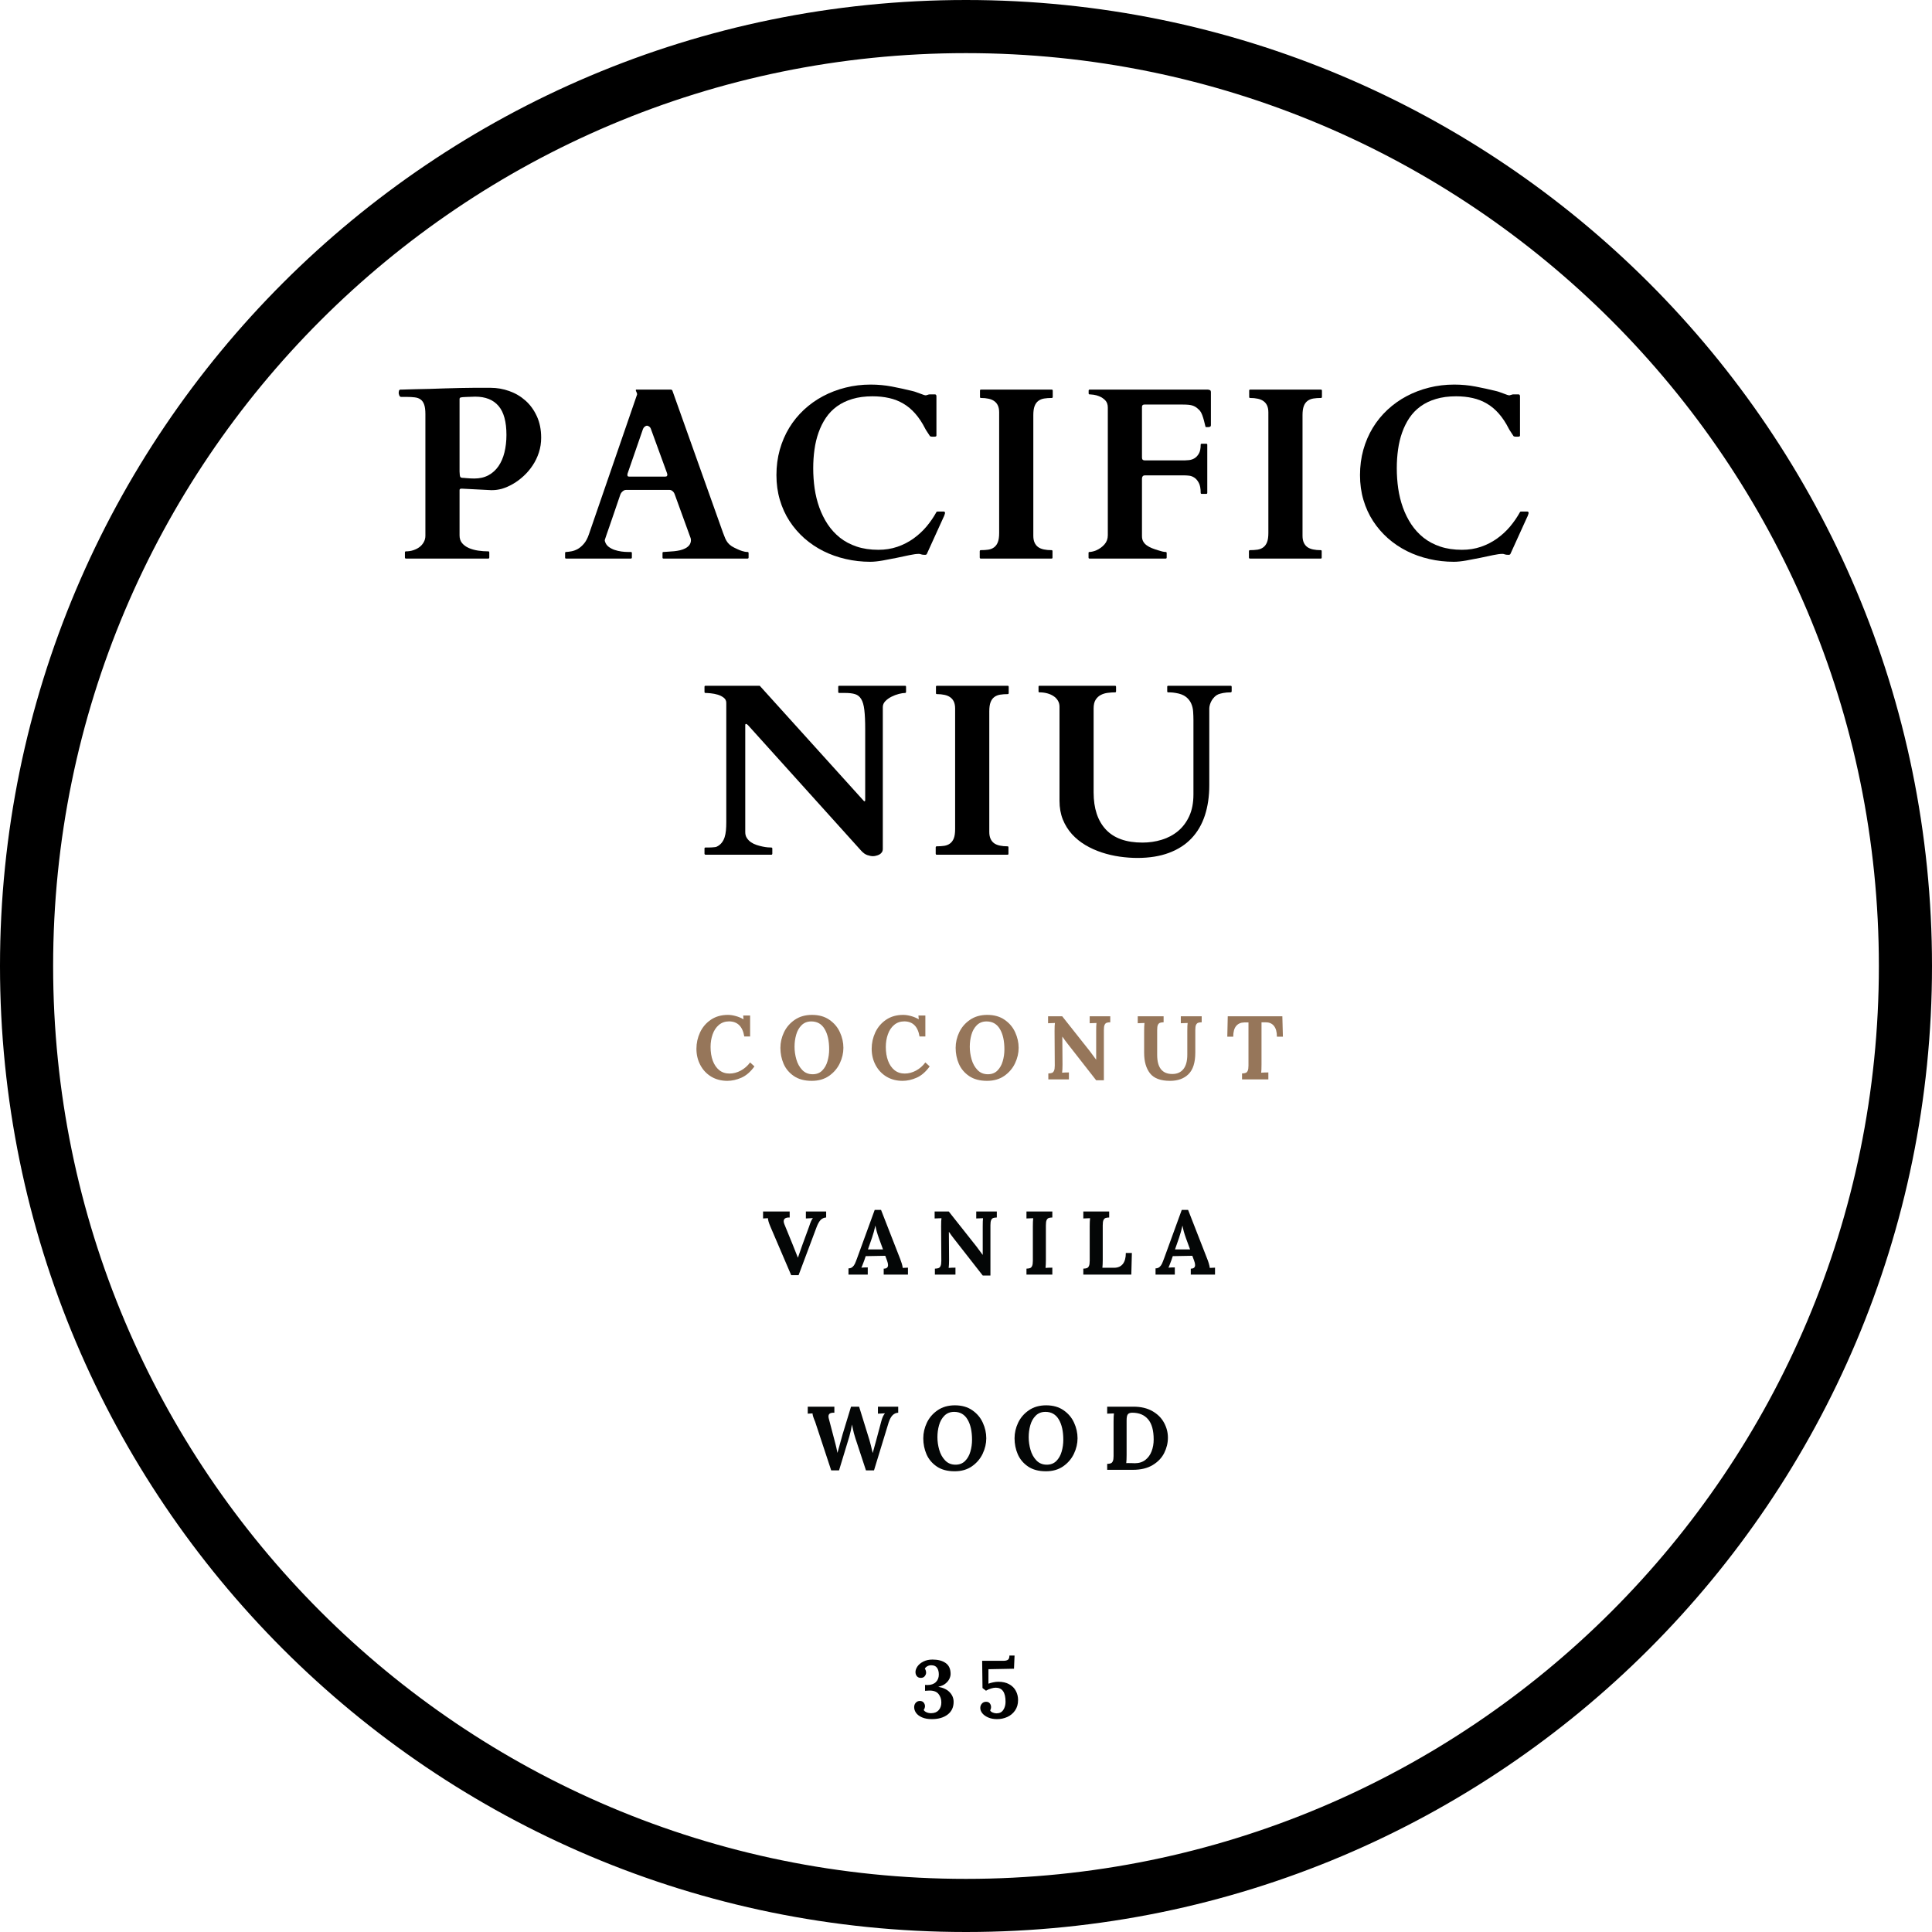
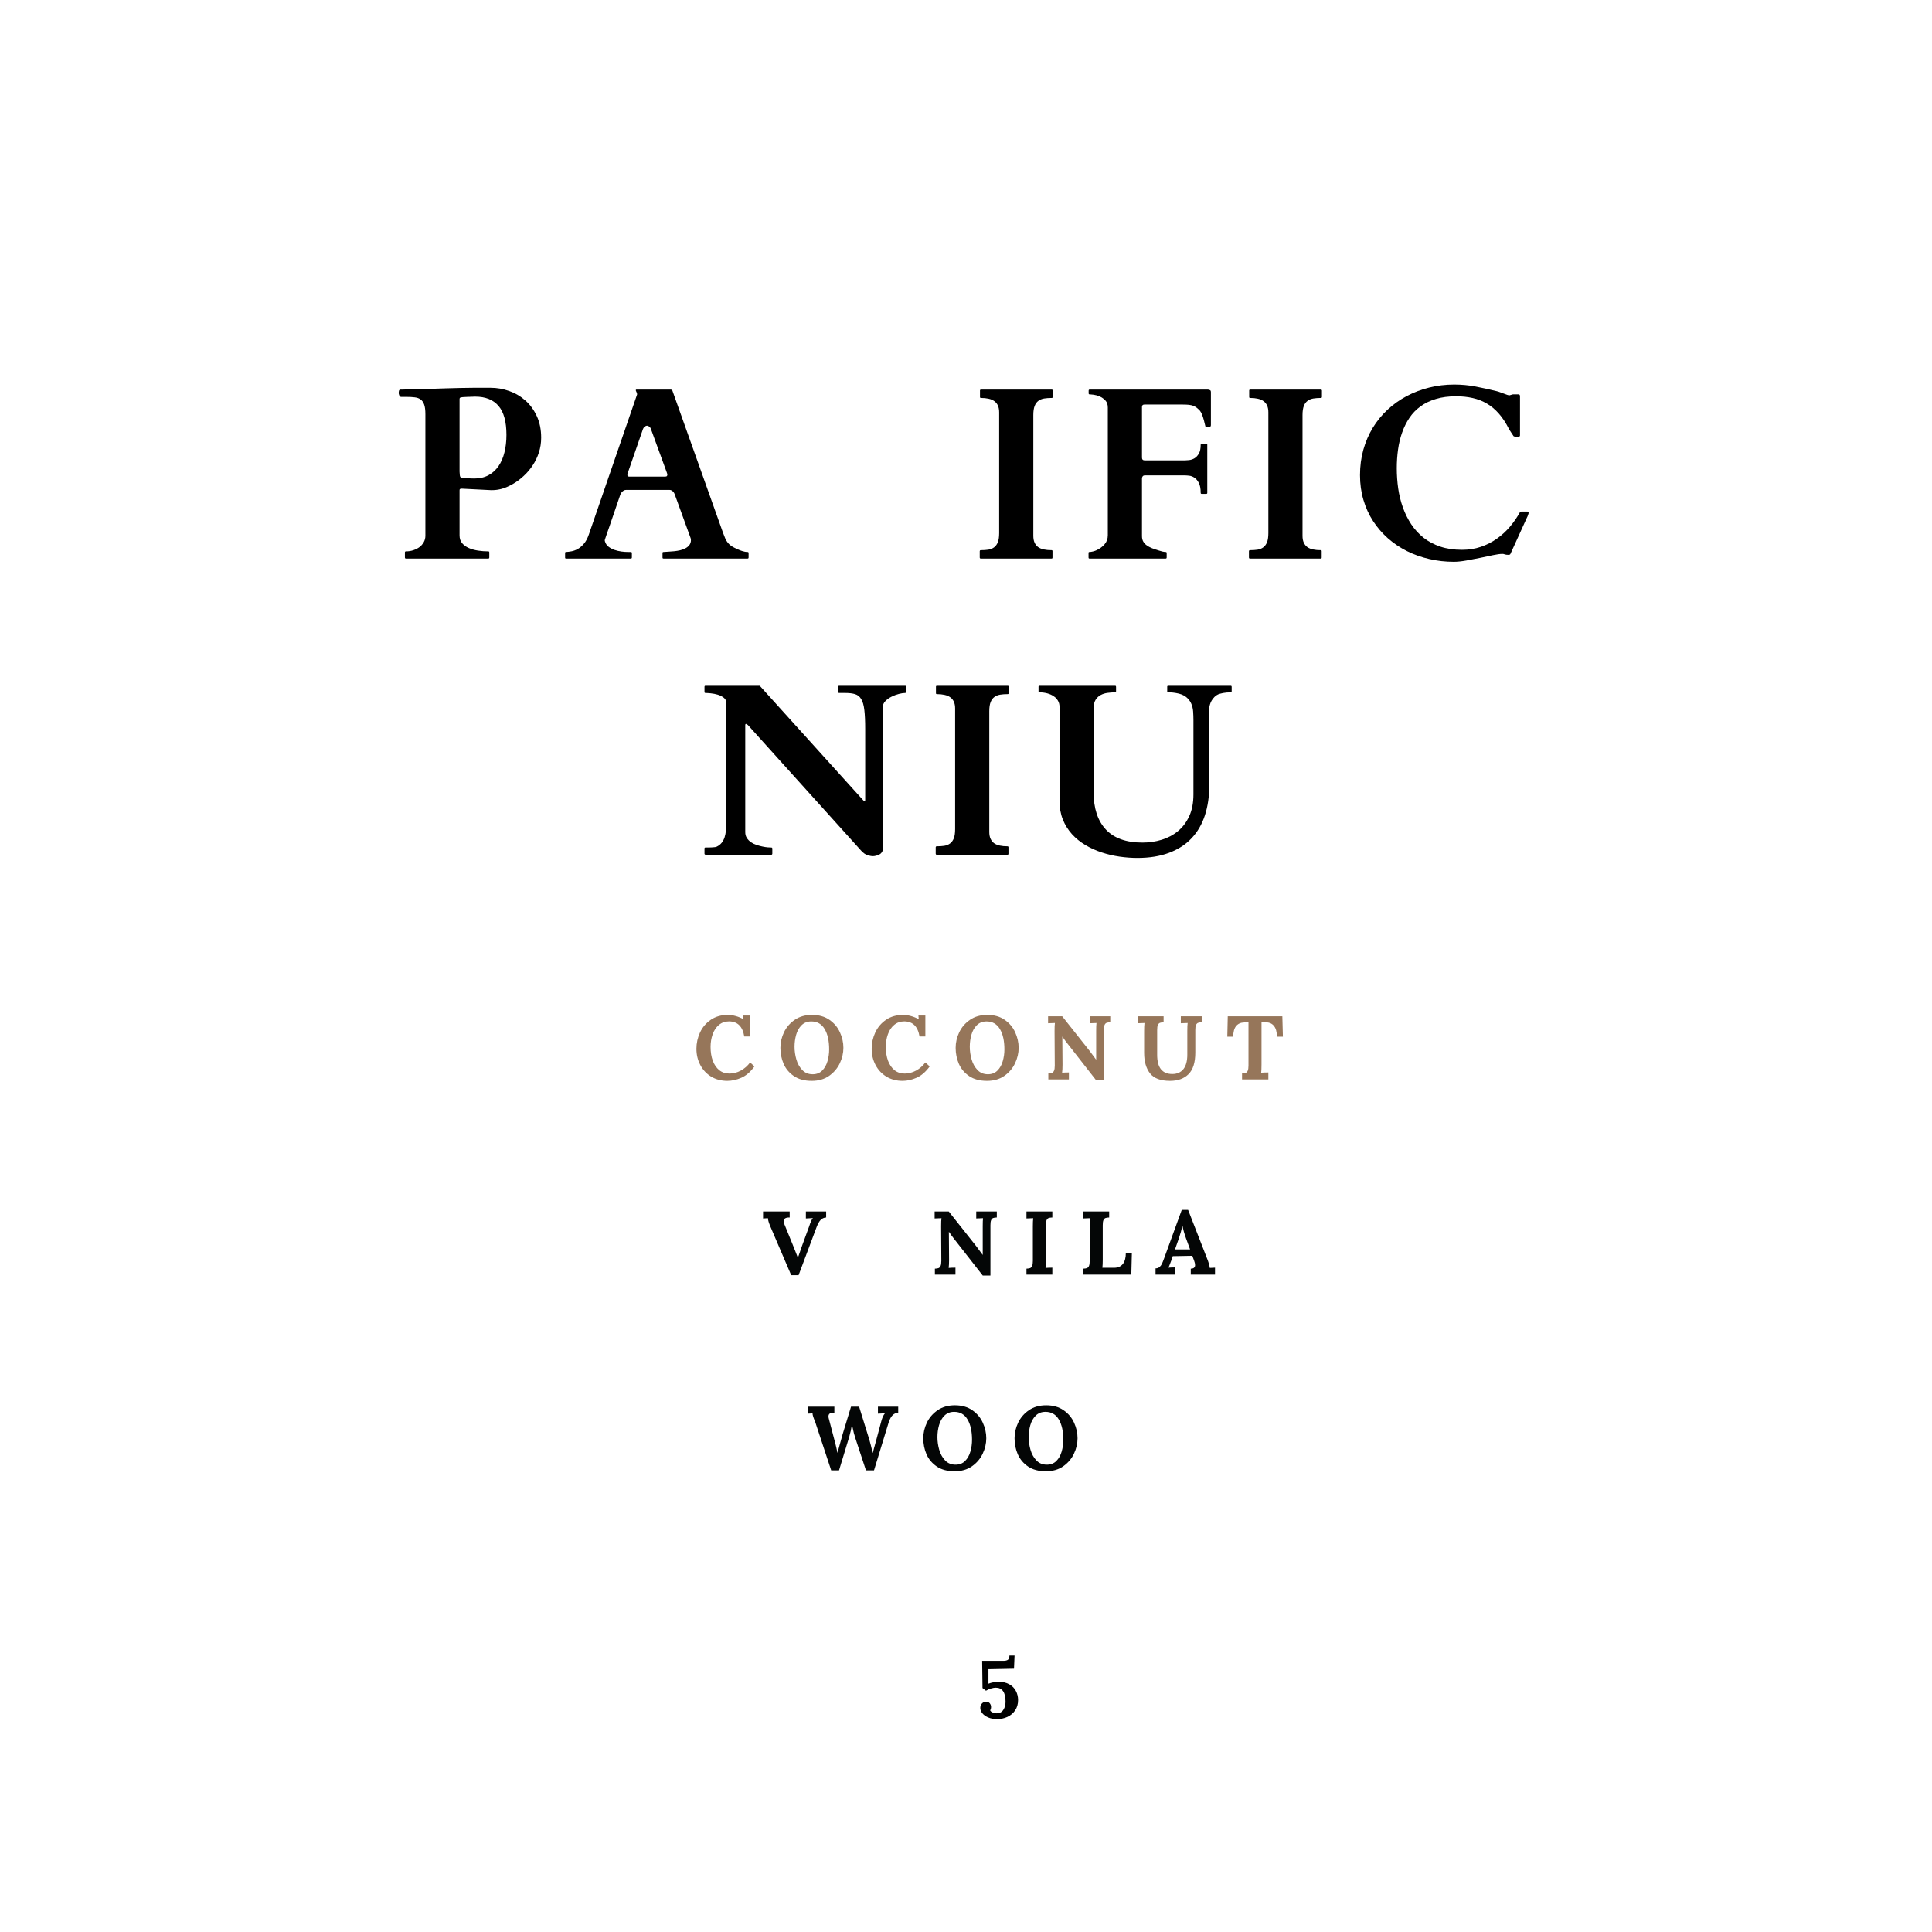
<svg xmlns="http://www.w3.org/2000/svg" version="1.0" preserveAspectRatio="xMidYMid meet" height="800" viewBox="0 0 600 600" zoomAndPan="magnify" width="800">
  <defs>
    <g />
    <clipPath id="0f4144a91b">
-       <path clip-rule="nonzero" d="M 300 0 C 134.316 0 0 134.316 0 300 C 0 465.684 134.316 600 300 600 C 465.684 600 600 465.684 600 300 C 600 134.316 465.684 0 300 0 Z M 300 0" />
+       <path clip-rule="nonzero" d="M 300 0 C 134.316 0 0 134.316 0 300 C 0 465.684 134.316 600 300 600 C 465.684 600 600 465.684 600 300 C 600 134.316 465.684 0 300 0 Z " />
    </clipPath>
  </defs>
  <g clip-path="url(#0f4144a91b)">
-     <path stroke-miterlimit="4" stroke-opacity="1" stroke-width="44" stroke="#000000" d="M 400 -0 C 179.089 -0 -0 179.089 -0 400 C -0 620.911 179.089 800 400 800 C 620.911 800 800 620.911 800 400 C 800 179.089 620.911 -0 400 -0 Z M 400 -0" stroke-linejoin="miter" fill="none" transform="matrix(0.75, 0, 0, 0.75, 0, 0)" stroke-linecap="butt" />
-   </g>
+     </g>
  <g fill-opacity="1" fill="#000000">
    <g transform="translate(122.328, 173.466)">
      <g>
        <path d="M 3.719 0 C 3.52 0 3.422 -0.125 3.422 -0.375 L 3.422 -1.938 C 3.422 -1.957 3.43 -2.008 3.453 -2.094 C 3.484 -2.188 3.57 -2.234 3.719 -2.234 C 4.562 -2.234 5.348 -2.359 6.078 -2.609 C 6.816 -2.859 7.457 -3.191 8 -3.609 C 8.539 -4.035 8.973 -4.547 9.297 -5.141 C 9.617 -5.734 9.781 -6.379 9.781 -7.078 L 9.781 -44.875 C 9.781 -46.125 9.656 -47.098 9.406 -47.797 C 9.164 -48.504 8.801 -49.035 8.312 -49.391 C 7.832 -49.754 7.223 -49.977 6.484 -50.062 C 5.754 -50.156 4.906 -50.203 3.938 -50.203 L 2.266 -50.203 C 1.992 -50.203 1.797 -50.359 1.672 -50.672 C 1.547 -50.984 1.484 -51.25 1.484 -51.469 C 1.484 -51.594 1.508 -51.781 1.562 -52.031 C 1.613 -52.281 1.75 -52.426 1.969 -52.469 C 2 -52.469 2.082 -52.469 2.219 -52.469 C 2.352 -52.469 2.594 -52.473 2.938 -52.484 C 3.289 -52.504 3.754 -52.52 4.328 -52.531 C 4.91 -52.539 5.676 -52.562 6.625 -52.594 C 7.988 -52.613 9.445 -52.645 11 -52.688 C 12.551 -52.738 14.117 -52.789 15.703 -52.844 C 17.297 -52.895 18.863 -52.938 20.406 -52.969 C 21.957 -53.008 23.414 -53.031 24.781 -53.031 L 30.031 -53.031 C 32.02 -53.031 33.957 -52.691 35.844 -52.016 C 37.727 -51.348 39.398 -50.363 40.859 -49.062 C 42.328 -47.758 43.504 -46.141 44.391 -44.203 C 45.285 -42.273 45.734 -40.047 45.734 -37.516 C 45.734 -35.922 45.5 -34.398 45.031 -32.953 C 44.562 -31.504 43.922 -30.172 43.109 -28.953 C 42.305 -27.734 41.375 -26.633 40.312 -25.656 C 39.258 -24.676 38.156 -23.852 37 -23.188 C 35.852 -22.52 34.688 -22.008 33.5 -21.656 C 32.457 -21.383 31.473 -21.25 30.547 -21.25 C 30.398 -21.25 30.266 -21.25 30.141 -21.25 L 21.25 -21.703 C 21.227 -21.703 21.129 -21.703 20.953 -21.703 C 20.773 -21.703 20.648 -21.676 20.578 -21.625 C 20.504 -21.57 20.453 -21.52 20.422 -21.469 C 20.398 -21.426 20.391 -21.328 20.391 -21.172 L 20.391 -7.188 C 20.391 -6.219 20.656 -5.414 21.188 -4.781 C 21.727 -4.145 22.426 -3.641 23.281 -3.266 C 24.133 -2.898 25.094 -2.633 26.156 -2.469 C 27.227 -2.312 28.285 -2.234 29.328 -2.234 C 29.473 -2.234 29.555 -2.195 29.578 -2.125 C 29.609 -2.051 29.625 -1.988 29.625 -1.938 L 29.625 -0.297 C 29.625 -0.242 29.602 -0.18 29.562 -0.109 C 29.531 -0.035 29.453 0 29.328 0 Z M 20.469 -25.906 C 20.488 -25.707 20.539 -25.523 20.625 -25.359 C 20.719 -25.203 20.898 -25.109 21.172 -25.078 C 21.273 -25.078 21.457 -25.066 21.719 -25.047 C 21.977 -25.023 22.281 -25 22.625 -24.969 C 22.977 -24.945 23.359 -24.922 23.766 -24.891 C 24.172 -24.867 24.57 -24.859 24.969 -24.859 C 26.633 -24.859 28.094 -25.191 29.344 -25.859 C 30.594 -26.535 31.633 -27.473 32.469 -28.672 C 33.301 -29.879 33.922 -31.305 34.328 -32.953 C 34.742 -34.609 34.953 -36.426 34.953 -38.406 C 34.953 -42.5 34.129 -45.5 32.484 -47.406 C 30.848 -49.32 28.441 -50.281 25.266 -50.281 C 24.922 -50.281 24.598 -50.27 24.297 -50.25 C 24.004 -50.238 23.707 -50.227 23.406 -50.219 C 23.113 -50.207 22.797 -50.195 22.453 -50.188 C 22.117 -50.176 21.742 -50.156 21.328 -50.125 C 21.18 -50.125 20.988 -50.094 20.75 -50.031 C 20.508 -49.969 20.391 -49.801 20.391 -49.531 L 20.391 -27.016 Z M 20.469 -25.906" />
      </g>
    </g>
  </g>
  <g fill-opacity="1" fill="#000000">
    <g transform="translate(175.311, 173.466)">
      <g>
        <path d="M 0.188 -1.75 C 0.188 -1.945 0.285 -2.047 0.484 -2.047 C 0.953 -2.066 1.504 -2.133 2.141 -2.25 C 2.773 -2.363 3.422 -2.598 4.078 -2.953 C 4.734 -3.316 5.367 -3.852 5.984 -4.562 C 6.609 -5.27 7.133 -6.242 7.562 -7.484 L 22.516 -50.875 C 22.516 -50.852 22.52 -50.863 22.531 -50.906 C 22.539 -50.957 22.547 -51.008 22.547 -51.062 C 22.547 -51.238 22.477 -51.457 22.344 -51.719 C 22.207 -51.977 22.141 -52.164 22.141 -52.281 C 22.141 -52.406 22.191 -52.469 22.297 -52.469 L 33.078 -52.469 C 33.129 -52.445 33.195 -52.422 33.281 -52.391 C 33.375 -52.367 33.445 -52.297 33.5 -52.172 L 49.234 -8 C 49.484 -7.301 49.719 -6.703 49.938 -6.203 C 50.164 -5.711 50.43 -5.273 50.734 -4.891 C 51.047 -4.504 51.438 -4.156 51.906 -3.844 C 52.383 -3.539 52.992 -3.227 53.734 -2.906 C 54.086 -2.727 54.562 -2.539 55.156 -2.344 C 55.75 -2.145 56.316 -2.047 56.859 -2.047 C 56.984 -2.047 57.066 -2.008 57.109 -1.938 C 57.148 -1.863 57.172 -1.789 57.172 -1.719 L 57.172 -0.297 C 57.172 -0.242 57.148 -0.18 57.109 -0.109 C 57.066 -0.035 56.984 0 56.859 0 L 30.734 0 C 30.609 0 30.523 -0.035 30.484 -0.109 C 30.453 -0.18 30.438 -0.242 30.438 -0.297 L 30.438 -1.75 C 30.438 -1.801 30.453 -1.863 30.484 -1.938 C 30.523 -2.008 30.609 -2.047 30.734 -2.047 C 30.836 -2.047 30.938 -2.051 31.031 -2.062 C 31.133 -2.07 31.211 -2.078 31.266 -2.078 C 31.535 -2.109 31.926 -2.133 32.438 -2.156 C 32.945 -2.188 33.5 -2.227 34.094 -2.281 C 34.688 -2.344 35.285 -2.441 35.891 -2.578 C 36.504 -2.723 37.055 -2.926 37.547 -3.188 C 38.047 -3.445 38.457 -3.785 38.781 -4.203 C 39.102 -4.629 39.266 -5.148 39.266 -5.766 C 39.266 -5.91 39.238 -6.086 39.188 -6.297 L 34.312 -19.719 C 34.289 -19.77 34.25 -19.879 34.188 -20.047 C 34.125 -20.223 34.023 -20.406 33.891 -20.594 C 33.754 -20.781 33.578 -20.945 33.359 -21.094 C 33.148 -21.25 32.895 -21.328 32.594 -21.328 L 19.172 -21.328 C 18.848 -21.328 18.57 -21.25 18.344 -21.094 C 18.125 -20.945 17.938 -20.785 17.781 -20.609 C 17.633 -20.441 17.52 -20.27 17.438 -20.094 C 17.352 -19.926 17.312 -19.828 17.312 -19.797 C 16.508 -17.461 15.836 -15.492 15.297 -13.891 C 14.754 -12.297 14.301 -10.977 13.938 -9.938 C 13.57 -8.895 13.289 -8.086 13.094 -7.516 C 12.895 -6.941 12.754 -6.523 12.672 -6.266 C 12.586 -6.004 12.535 -5.844 12.516 -5.781 C 12.504 -5.719 12.5 -5.688 12.5 -5.688 C 12.5 -5.613 12.508 -5.535 12.531 -5.453 C 12.562 -5.367 12.586 -5.285 12.609 -5.203 C 12.805 -4.586 13.172 -4.07 13.703 -3.656 C 14.242 -3.25 14.859 -2.926 15.547 -2.688 C 16.242 -2.457 16.957 -2.289 17.688 -2.188 C 18.426 -2.094 19.082 -2.047 19.656 -2.047 L 20.625 -2.047 C 20.738 -2.047 20.816 -2.008 20.859 -1.938 C 20.898 -1.863 20.922 -1.801 20.922 -1.75 L 20.922 -0.297 C 20.922 -0.242 20.898 -0.18 20.859 -0.109 C 20.816 -0.035 20.738 0 20.625 0 L 0.484 0 C 0.285 0 0.188 -0.098 0.188 -0.297 Z M 19.688 -26.688 C 19.633 -26.562 19.594 -26.438 19.562 -26.312 C 19.539 -26.188 19.531 -26.062 19.531 -25.938 C 19.531 -25.789 19.566 -25.672 19.641 -25.578 C 19.723 -25.492 19.875 -25.453 20.094 -25.453 L 31.266 -25.453 C 31.535 -25.453 31.711 -25.508 31.797 -25.625 C 31.891 -25.738 31.938 -25.867 31.938 -26.016 C 31.938 -26.141 31.922 -26.25 31.891 -26.344 C 31.867 -26.445 31.832 -26.562 31.781 -26.688 L 26.828 -40.266 C 26.703 -40.609 26.516 -40.859 26.266 -41.016 C 26.023 -41.18 25.805 -41.266 25.609 -41.266 C 25.41 -41.266 25.188 -41.172 24.938 -40.984 C 24.688 -40.805 24.5 -40.555 24.375 -40.234 Z M 19.688 -26.688" />
      </g>
    </g>
  </g>
  <g fill-opacity="1" fill="#000000">
    <g transform="translate(237.224, 173.466)">
      <g>
+         </g>
+     </g>
+   </g>
+   <g fill-opacity="1" fill="#000000">
+     <g transform="translate(300.923, 173.466)">
+       <g>
+         <path d="M 19.984 -7.078 C 19.984 -6.234 20.113 -5.523 20.375 -4.953 C 20.633 -4.379 21.004 -3.914 21.484 -3.562 C 21.973 -3.219 22.57 -2.973 23.281 -2.828 C 23.988 -2.68 24.773 -2.609 25.641 -2.609 C 25.836 -2.609 25.938 -2.508 25.938 -2.312 L 25.938 -0.297 C 25.938 -0.223 25.922 -0.156 25.891 -0.094 C 25.867 -0.031 25.785 0 25.641 0 L 3.641 0 C 3.523 0 3.445 -0.035 3.406 -0.109 C 3.363 -0.18 3.344 -0.242 3.344 -0.297 L 3.344 -2.312 C 3.344 -2.352 3.363 -2.41 3.406 -2.484 C 3.445 -2.566 3.523 -2.609 3.641 -2.609 C 4.516 -2.609 5.305 -2.66 6.016 -2.766 C 6.723 -2.879 7.32 -3.125 7.812 -3.5 C 8.312 -3.875 8.695 -4.406 8.969 -5.094 C 9.238 -5.789 9.375 -6.734 9.375 -7.922 L 9.375 -45.406 C 9.375 -46.25 9.242 -46.953 8.984 -47.516 C 8.723 -48.086 8.348 -48.547 7.859 -48.891 C 7.379 -49.242 6.785 -49.492 6.078 -49.641 C 5.379 -49.797 4.594 -49.875 3.719 -49.875 C 3.52 -49.875 3.422 -49.973 3.422 -50.172 L 3.422 -52.172 C 3.422 -52.367 3.52 -52.469 3.719 -52.469 L 25.719 -52.469 C 25.844 -52.469 25.922 -52.43 25.953 -52.359 C 25.992 -52.285 26.016 -52.223 26.016 -52.172 L 26.016 -50.172 C 26.016 -50.117 25.992 -50.055 25.953 -49.984 C 25.922 -49.91 25.844 -49.875 25.719 -49.875 C 24.844 -49.875 24.051 -49.816 23.344 -49.703 C 22.645 -49.586 22.047 -49.344 21.547 -48.969 C 21.047 -48.602 20.66 -48.07 20.391 -47.375 C 20.117 -46.676 19.984 -45.734 19.984 -44.547 Z M 19.984 -7.078" />
+       </g>
+     </g>
+   </g>
+   <g fill-opacity="1" fill="#000000">
+     <g transform="translate(334.854, 173.466)">
+       <g>
+         <path d="M 33.047 -30.484 C 33.391 -30.484 33.848 -30.516 34.422 -30.578 C 34.992 -30.641 35.547 -30.82 36.078 -31.125 C 36.609 -31.438 37.066 -31.922 37.453 -32.578 C 37.836 -33.234 38.031 -34.16 38.031 -35.359 C 38.031 -35.555 38.129 -35.656 38.328 -35.656 L 39.781 -35.656 C 39.977 -35.656 40.078 -35.555 40.078 -35.359 L 40.078 -20.391 C 40.078 -20.266 40.039 -20.18 39.969 -20.141 C 39.895 -20.109 39.832 -20.094 39.781 -20.094 L 38.328 -20.094 C 38.203 -20.094 38.117 -20.129 38.078 -20.203 C 38.047 -20.273 38.031 -20.336 38.031 -20.391 C 38.031 -21.734 37.836 -22.77 37.453 -23.5 C 37.066 -24.227 36.613 -24.766 36.094 -25.109 C 35.57 -25.461 35.031 -25.672 34.469 -25.734 C 33.914 -25.797 33.469 -25.828 33.125 -25.828 L 20.688 -25.828 C 20.395 -25.828 20.172 -25.734 20.016 -25.547 C 19.867 -25.359 19.797 -25.117 19.797 -24.828 L 19.797 -7 C 19.797 -6.32 19.926 -5.754 20.188 -5.297 C 20.445 -4.836 20.805 -4.441 21.266 -4.109 C 21.723 -3.773 22.258 -3.484 22.875 -3.234 C 23.5 -2.984 24.188 -2.75 24.938 -2.531 C 25.312 -2.406 25.707 -2.289 26.125 -2.188 C 26.551 -2.094 26.898 -2.047 27.172 -2.047 C 27.316 -2.047 27.398 -2 27.422 -1.906 C 27.453 -1.82 27.469 -1.77 27.469 -1.75 L 27.469 -0.297 C 27.469 -0.242 27.445 -0.18 27.406 -0.109 C 27.375 -0.035 27.297 0 27.172 0 L 3.5 0 C 3.375 0 3.289 -0.035 3.25 -0.109 C 3.219 -0.18 3.203 -0.242 3.203 -0.297 L 3.203 -1.75 C 3.203 -1.801 3.211 -1.863 3.234 -1.938 C 3.266 -2.008 3.352 -2.047 3.5 -2.047 C 3.77 -2.047 4.117 -2.098 4.547 -2.203 C 4.984 -2.316 5.316 -2.426 5.547 -2.531 C 6.609 -3 7.477 -3.625 8.156 -4.406 C 8.844 -5.188 9.188 -6.133 9.188 -7.25 L 9.188 -46.891 C 9.188 -47.836 8.926 -48.582 8.406 -49.125 C 7.883 -49.664 7.297 -50.07 6.641 -50.344 C 5.984 -50.625 5.363 -50.801 4.781 -50.875 C 4.195 -50.945 3.832 -50.984 3.688 -50.984 L 3.531 -50.984 C 3.406 -50.984 3.32 -51.02 3.281 -51.094 C 3.25 -51.164 3.234 -51.227 3.234 -51.281 L 3.234 -52.172 C 3.234 -52.223 3.25 -52.285 3.281 -52.359 C 3.32 -52.43 3.406 -52.469 3.531 -52.469 L 40.312 -52.469 C 40.602 -52.426 40.82 -52.359 40.969 -52.266 C 41.125 -52.18 41.203 -51.969 41.203 -51.625 L 41.203 -41.5 C 41.203 -41.195 41.113 -41.008 40.938 -40.938 C 40.758 -40.863 40.562 -40.828 40.344 -40.828 L 39.594 -40.828 C 39.551 -40.848 39.484 -41.062 39.391 -41.469 C 39.305 -41.883 39.188 -42.367 39.031 -42.922 C 38.883 -43.484 38.707 -44.039 38.5 -44.594 C 38.289 -45.156 38.051 -45.598 37.781 -45.922 C 37.426 -46.297 37.086 -46.609 36.766 -46.859 C 36.441 -47.109 36.082 -47.305 35.688 -47.453 C 35.289 -47.598 34.832 -47.695 34.312 -47.75 C 33.789 -47.801 33.16 -47.828 32.422 -47.828 L 20.547 -47.828 C 20.047 -47.828 19.797 -47.578 19.797 -47.078 L 19.797 -31.344 C 19.797 -30.77 20.094 -30.484 20.688 -30.484 Z M 33.047 -30.484" />
+       </g>
+     </g>
+   </g>
+   <g fill-opacity="1" fill="#000000">
+     <g transform="translate(384.526, 173.466)">
+       <g>
+         <path d="M 19.984 -7.078 C 19.984 -6.234 20.113 -5.523 20.375 -4.953 C 20.633 -4.379 21.004 -3.914 21.484 -3.562 C 21.973 -3.219 22.57 -2.973 23.281 -2.828 C 23.988 -2.68 24.773 -2.609 25.641 -2.609 C 25.836 -2.609 25.938 -2.508 25.938 -2.312 L 25.938 -0.297 C 25.938 -0.223 25.922 -0.156 25.891 -0.094 C 25.867 -0.031 25.785 0 25.641 0 L 3.641 0 C 3.523 0 3.445 -0.035 3.406 -0.109 C 3.363 -0.18 3.344 -0.242 3.344 -0.297 L 3.344 -2.312 C 3.344 -2.352 3.363 -2.41 3.406 -2.484 C 3.445 -2.566 3.523 -2.609 3.641 -2.609 C 4.516 -2.609 5.305 -2.66 6.016 -2.766 C 6.723 -2.879 7.32 -3.125 7.812 -3.5 C 8.312 -3.875 8.695 -4.406 8.969 -5.094 C 9.238 -5.789 9.375 -6.734 9.375 -7.922 L 9.375 -45.406 C 9.375 -46.25 9.242 -46.953 8.984 -47.516 C 8.723 -48.086 8.348 -48.547 7.859 -48.891 C 7.379 -49.242 6.785 -49.492 6.078 -49.641 C 5.379 -49.797 4.594 -49.875 3.719 -49.875 C 3.52 -49.875 3.422 -49.973 3.422 -50.172 L 3.422 -52.172 C 3.422 -52.367 3.52 -52.469 3.719 -52.469 L 25.719 -52.469 C 25.844 -52.469 25.922 -52.43 25.953 -52.359 C 25.992 -52.285 26.016 -52.223 26.016 -52.172 L 26.016 -50.172 C 26.016 -50.117 25.992 -50.055 25.953 -49.984 C 25.922 -49.91 25.844 -49.875 25.719 -49.875 C 24.844 -49.875 24.051 -49.816 23.344 -49.703 C 22.645 -49.586 22.047 -49.344 21.547 -48.969 C 21.047 -48.602 20.66 -48.07 20.391 -47.375 C 20.117 -46.676 19.984 -45.734 19.984 -44.547 Z M 19.984 -7.078" />
+       </g>
+     </g>
+   </g>
+   <g fill-opacity="1" fill="#000000">
+     <g transform="translate(418.457, 173.466)">
+       <g>
        <path d="M 3.906 -25.906 C 3.906 -28.688 4.25 -31.312 4.938 -33.781 C 5.633 -36.25 6.613 -38.523 7.875 -40.609 C 9.145 -42.691 10.672 -44.562 12.453 -46.219 C 14.242 -47.883 16.223 -49.289 18.391 -50.438 C 20.566 -51.594 22.895 -52.477 25.375 -53.094 C 27.863 -53.719 30.457 -54.031 33.156 -54.031 C 35.438 -54.031 37.641 -53.828 39.766 -53.422 C 41.891 -53.016 44.078 -52.535 46.328 -51.984 C 46.703 -51.891 47.094 -51.766 47.5 -51.609 C 47.914 -51.461 48.301 -51.32 48.656 -51.188 C 49.02 -51.051 49.348 -50.93 49.641 -50.828 C 49.941 -50.734 50.164 -50.688 50.312 -50.688 C 50.363 -50.688 50.531 -50.734 50.812 -50.828 C 51.102 -50.93 51.312 -50.984 51.438 -50.984 L 53.141 -50.984 C 53.441 -50.984 53.594 -50.773 53.594 -50.359 L 53.594 -38.219 C 53.594 -38.07 53.535 -37.973 53.422 -37.922 C 53.305 -37.867 53.066 -37.844 52.703 -37.844 C 52.629 -37.844 52.438 -37.848 52.125 -37.859 C 51.812 -37.879 51.617 -37.953 51.547 -38.078 C 51.492 -38.148 51.398 -38.297 51.266 -38.516 C 51.129 -38.742 50.977 -38.973 50.812 -39.203 C 50.656 -39.441 50.508 -39.664 50.375 -39.875 C 50.238 -40.082 50.156 -40.227 50.125 -40.312 C 49.188 -42.164 48.156 -43.727 47.031 -45 C 45.914 -46.281 44.68 -47.316 43.328 -48.109 C 41.984 -48.91 40.516 -49.488 38.922 -49.844 C 37.336 -50.207 35.613 -50.391 33.75 -50.391 C 31.395 -50.391 29.305 -50.113 27.484 -49.562 C 25.66 -49.02 24.066 -48.254 22.703 -47.266 C 21.336 -46.273 20.188 -45.082 19.25 -43.688 C 18.32 -42.301 17.566 -40.781 16.984 -39.125 C 16.398 -37.477 15.977 -35.719 15.719 -33.844 C 15.457 -31.969 15.328 -30.039 15.328 -28.062 C 15.328 -25.945 15.473 -23.852 15.766 -21.781 C 16.066 -19.719 16.551 -17.75 17.219 -15.875 C 17.895 -14 18.758 -12.258 19.812 -10.656 C 20.875 -9.062 22.145 -7.672 23.625 -6.484 C 25.113 -5.305 26.848 -4.383 28.828 -3.719 C 30.816 -3.051 33.066 -2.719 35.578 -2.719 C 37.68 -2.719 39.645 -3.031 41.469 -3.656 C 43.301 -4.289 44.973 -5.148 46.484 -6.234 C 47.992 -7.316 49.336 -8.555 50.516 -9.953 C 51.691 -11.359 52.703 -12.828 53.547 -14.359 C 53.598 -14.484 53.656 -14.551 53.719 -14.562 C 53.781 -14.582 53.875 -14.594 54 -14.594 L 55.906 -14.594 C 55.977 -14.594 56.055 -14.562 56.141 -14.5 C 56.223 -14.438 56.266 -14.305 56.266 -14.109 C 56.266 -14.035 56.207 -13.844 56.094 -13.531 C 55.988 -13.219 55.875 -12.953 55.75 -12.734 L 50.609 -1.422 C 50.566 -1.336 50.492 -1.27 50.391 -1.219 C 50.285 -1.176 50.195 -1.156 50.125 -1.156 C 49.531 -1.156 49.113 -1.203 48.875 -1.297 C 48.645 -1.398 48.406 -1.453 48.156 -1.453 C 47.414 -1.453 46.43 -1.32 45.203 -1.062 C 43.973 -0.801 42.645 -0.52 41.219 -0.219 C 39.789 0.07 38.348 0.348 36.891 0.609 C 35.441 0.867 34.148 1 33.016 1 C 30.41 1 27.879 0.711 25.422 0.141 C 22.961 -0.422 20.656 -1.238 18.5 -2.312 C 16.344 -3.395 14.367 -4.723 12.578 -6.297 C 10.797 -7.879 9.258 -9.66 7.969 -11.641 C 6.676 -13.629 5.676 -15.82 4.969 -18.219 C 4.258 -20.613 3.906 -23.176 3.906 -25.906 Z M 3.906 -25.906" />
      </g>
    </g>
  </g>
  <g fill-opacity="1" fill="#000000">
-     <g transform="translate(300.923, 173.466)">
+     <g transform="translate(216.554, 265.439)">
+       <g>
+         <path d="M 2.531 0 C 2.477 0 2.414 -0.031 2.344 -0.094 C 2.27 -0.156 2.234 -0.223 2.234 -0.297 L 2.234 -1.938 C 2.234 -2.133 2.332 -2.234 2.531 -2.234 C 2.801 -2.234 3.109 -2.234 3.453 -2.234 C 3.805 -2.234 4.148 -2.242 4.484 -2.266 C 4.816 -2.297 5.117 -2.32 5.391 -2.344 C 5.672 -2.363 5.883 -2.414 6.031 -2.5 C 6.645 -2.789 7.148 -3.18 7.547 -3.672 C 7.953 -4.172 8.258 -4.742 8.469 -5.391 C 8.676 -6.035 8.816 -6.742 8.891 -7.516 C 8.961 -8.285 9 -9.102 9 -9.969 L 9 -47.156 C 9 -47.82 8.734 -48.359 8.203 -48.766 C 7.672 -49.18 7.051 -49.492 6.344 -49.703 C 5.633 -49.91 4.914 -50.051 4.188 -50.125 C 3.457 -50.195 2.906 -50.234 2.531 -50.234 C 2.406 -50.234 2.32 -50.27 2.281 -50.344 C 2.25 -50.426 2.234 -50.492 2.234 -50.547 L 2.234 -52.172 C 2.234 -52.223 2.25 -52.285 2.281 -52.359 C 2.32 -52.43 2.406 -52.469 2.531 -52.469 L 19.391 -52.469 L 51.469 -16.969 C 51.594 -16.844 51.68 -16.75 51.734 -16.688 C 51.785 -16.625 51.848 -16.594 51.922 -16.594 C 52.016 -16.594 52.07 -16.629 52.094 -16.703 C 52.125 -16.785 52.141 -16.863 52.141 -16.938 L 52.141 -39.047 C 52.141 -41.492 52.051 -43.457 51.875 -44.938 C 51.707 -46.414 51.383 -47.547 50.906 -48.328 C 50.438 -49.109 49.805 -49.617 49.016 -49.859 C 48.223 -50.109 47.207 -50.234 45.969 -50.234 L 44.062 -50.234 C 43.938 -50.234 43.852 -50.27 43.812 -50.344 C 43.781 -50.426 43.766 -50.492 43.766 -50.547 L 43.766 -52.172 C 43.766 -52.223 43.781 -52.285 43.812 -52.359 C 43.852 -52.43 43.938 -52.469 44.062 -52.469 L 64.531 -52.469 C 64.676 -52.469 64.758 -52.43 64.781 -52.359 C 64.812 -52.285 64.828 -52.223 64.828 -52.172 L 64.828 -50.547 C 64.828 -50.492 64.805 -50.426 64.766 -50.344 C 64.734 -50.27 64.656 -50.234 64.531 -50.234 C 64.031 -50.234 63.391 -50.133 62.609 -49.938 C 61.828 -49.738 61.066 -49.453 60.328 -49.078 C 59.586 -48.711 58.945 -48.254 58.406 -47.703 C 57.875 -47.16 57.609 -46.539 57.609 -45.844 L 57.609 -1.828 C 57.609 -1.398 57.508 -1.039 57.312 -0.75 C 57.113 -0.469 56.859 -0.238 56.547 -0.062 C 56.234 0.102 55.895 0.227 55.531 0.312 C 55.176 0.406 54.852 0.453 54.562 0.453 C 54.062 0.453 53.484 0.344 52.828 0.125 C 52.172 -0.082 51.52 -0.547 50.875 -1.266 L 15.75 -40.234 C 15.57 -40.398 15.445 -40.504 15.375 -40.547 C 15.301 -40.586 15.203 -40.609 15.078 -40.609 C 14.953 -40.609 14.891 -40.484 14.891 -40.234 L 14.891 -7 C 14.891 -6.301 15.055 -5.695 15.391 -5.188 C 15.723 -4.676 16.148 -4.238 16.672 -3.875 C 17.191 -3.52 17.77 -3.238 18.406 -3.031 C 19.039 -2.82 19.66 -2.656 20.266 -2.531 C 20.867 -2.406 21.41 -2.32 21.891 -2.281 C 22.379 -2.25 22.75 -2.234 23 -2.234 C 23.125 -2.234 23.211 -2.18 23.266 -2.078 C 23.285 -2.035 23.297 -1.988 23.297 -1.938 L 23.297 -0.297 C 23.297 -0.242 23.273 -0.18 23.234 -0.109 C 23.203 -0.035 23.125 0 23 0 Z M 2.531 0" />
+       </g>
+     </g>
+   </g>
+   <g fill-opacity="1" fill="#000000">
+     <g transform="translate(287.248, 265.439)">
      <g>
        <path d="M 19.984 -7.078 C 19.984 -6.234 20.113 -5.523 20.375 -4.953 C 20.633 -4.379 21.004 -3.914 21.484 -3.562 C 21.973 -3.219 22.57 -2.973 23.281 -2.828 C 23.988 -2.68 24.773 -2.609 25.641 -2.609 C 25.836 -2.609 25.938 -2.508 25.938 -2.312 L 25.938 -0.297 C 25.938 -0.223 25.922 -0.156 25.891 -0.094 C 25.867 -0.031 25.785 0 25.641 0 L 3.641 0 C 3.523 0 3.445 -0.035 3.406 -0.109 C 3.363 -0.18 3.344 -0.242 3.344 -0.297 L 3.344 -2.312 C 3.344 -2.352 3.363 -2.41 3.406 -2.484 C 3.445 -2.566 3.523 -2.609 3.641 -2.609 C 4.516 -2.609 5.305 -2.66 6.016 -2.766 C 6.723 -2.879 7.32 -3.125 7.812 -3.5 C 8.312 -3.875 8.695 -4.406 8.969 -5.094 C 9.238 -5.789 9.375 -6.734 9.375 -7.922 L 9.375 -45.406 C 9.375 -46.25 9.242 -46.953 8.984 -47.516 C 8.723 -48.086 8.348 -48.547 7.859 -48.891 C 7.379 -49.242 6.785 -49.492 6.078 -49.641 C 5.379 -49.797 4.594 -49.875 3.719 -49.875 C 3.52 -49.875 3.422 -49.973 3.422 -50.172 L 3.422 -52.172 C 3.422 -52.367 3.52 -52.469 3.719 -52.469 L 25.719 -52.469 C 25.844 -52.469 25.922 -52.43 25.953 -52.359 C 25.992 -52.285 26.016 -52.223 26.016 -52.172 L 26.016 -50.172 C 26.016 -50.117 25.992 -50.055 25.953 -49.984 C 25.922 -49.91 25.844 -49.875 25.719 -49.875 C 24.844 -49.875 24.051 -49.816 23.344 -49.703 C 22.645 -49.586 22.047 -49.344 21.547 -48.969 C 21.047 -48.602 20.66 -48.07 20.391 -47.375 C 20.117 -46.676 19.984 -45.734 19.984 -44.547 Z M 19.984 -7.078" />
      </g>
    </g>
  </g>
  <g fill-opacity="1" fill="#000000">
-     <g transform="translate(334.854, 173.466)">
-       <g>
-         <path d="M 33.047 -30.484 C 33.391 -30.484 33.848 -30.516 34.422 -30.578 C 34.992 -30.641 35.547 -30.82 36.078 -31.125 C 36.609 -31.438 37.066 -31.922 37.453 -32.578 C 37.836 -33.234 38.031 -34.16 38.031 -35.359 C 38.031 -35.555 38.129 -35.656 38.328 -35.656 L 39.781 -35.656 C 39.977 -35.656 40.078 -35.555 40.078 -35.359 L 40.078 -20.391 C 40.078 -20.266 40.039 -20.18 39.969 -20.141 C 39.895 -20.109 39.832 -20.094 39.781 -20.094 L 38.328 -20.094 C 38.203 -20.094 38.117 -20.129 38.078 -20.203 C 38.047 -20.273 38.031 -20.336 38.031 -20.391 C 38.031 -21.734 37.836 -22.77 37.453 -23.5 C 37.066 -24.227 36.613 -24.766 36.094 -25.109 C 35.57 -25.461 35.031 -25.672 34.469 -25.734 C 33.914 -25.797 33.469 -25.828 33.125 -25.828 L 20.688 -25.828 C 20.395 -25.828 20.172 -25.734 20.016 -25.547 C 19.867 -25.359 19.797 -25.117 19.797 -24.828 L 19.797 -7 C 19.797 -6.32 19.926 -5.754 20.188 -5.297 C 20.445 -4.836 20.805 -4.441 21.266 -4.109 C 21.723 -3.773 22.258 -3.484 22.875 -3.234 C 23.5 -2.984 24.188 -2.75 24.938 -2.531 C 25.312 -2.406 25.707 -2.289 26.125 -2.188 C 26.551 -2.094 26.898 -2.047 27.172 -2.047 C 27.316 -2.047 27.398 -2 27.422 -1.906 C 27.453 -1.82 27.469 -1.77 27.469 -1.75 L 27.469 -0.297 C 27.469 -0.242 27.445 -0.18 27.406 -0.109 C 27.375 -0.035 27.297 0 27.172 0 L 3.5 0 C 3.375 0 3.289 -0.035 3.25 -0.109 C 3.219 -0.18 3.203 -0.242 3.203 -0.297 L 3.203 -1.75 C 3.203 -1.801 3.211 -1.863 3.234 -1.938 C 3.266 -2.008 3.352 -2.047 3.5 -2.047 C 3.77 -2.047 4.117 -2.098 4.547 -2.203 C 4.984 -2.316 5.316 -2.426 5.547 -2.531 C 6.609 -3 7.477 -3.625 8.156 -4.406 C 8.844 -5.188 9.188 -6.133 9.188 -7.25 L 9.188 -46.891 C 9.188 -47.836 8.926 -48.582 8.406 -49.125 C 7.883 -49.664 7.297 -50.07 6.641 -50.344 C 5.984 -50.625 5.363 -50.801 4.781 -50.875 C 4.195 -50.945 3.832 -50.984 3.688 -50.984 L 3.531 -50.984 C 3.406 -50.984 3.32 -51.02 3.281 -51.094 C 3.25 -51.164 3.234 -51.227 3.234 -51.281 L 3.234 -52.172 C 3.234 -52.223 3.25 -52.285 3.281 -52.359 C 3.32 -52.43 3.406 -52.469 3.531 -52.469 L 40.312 -52.469 C 40.602 -52.426 40.82 -52.359 40.969 -52.266 C 41.125 -52.18 41.203 -51.969 41.203 -51.625 L 41.203 -41.5 C 41.203 -41.195 41.113 -41.008 40.938 -40.938 C 40.758 -40.863 40.562 -40.828 40.344 -40.828 L 39.594 -40.828 C 39.551 -40.848 39.484 -41.062 39.391 -41.469 C 39.305 -41.883 39.188 -42.367 39.031 -42.922 C 38.883 -43.484 38.707 -44.039 38.5 -44.594 C 38.289 -45.156 38.051 -45.598 37.781 -45.922 C 37.426 -46.297 37.086 -46.609 36.766 -46.859 C 36.441 -47.109 36.082 -47.305 35.688 -47.453 C 35.289 -47.598 34.832 -47.695 34.312 -47.75 C 33.789 -47.801 33.16 -47.828 32.422 -47.828 L 20.547 -47.828 C 20.047 -47.828 19.797 -47.578 19.797 -47.078 L 19.797 -31.344 C 19.797 -30.77 20.094 -30.484 20.688 -30.484 Z M 33.047 -30.484" />
-       </g>
-     </g>
-   </g>
-   <g fill-opacity="1" fill="#000000">
-     <g transform="translate(384.526, 173.466)">
-       <g>
-         <path d="M 19.984 -7.078 C 19.984 -6.234 20.113 -5.523 20.375 -4.953 C 20.633 -4.379 21.004 -3.914 21.484 -3.562 C 21.973 -3.219 22.57 -2.973 23.281 -2.828 C 23.988 -2.68 24.773 -2.609 25.641 -2.609 C 25.836 -2.609 25.938 -2.508 25.938 -2.312 L 25.938 -0.297 C 25.938 -0.223 25.922 -0.156 25.891 -0.094 C 25.867 -0.031 25.785 0 25.641 0 L 3.641 0 C 3.523 0 3.445 -0.035 3.406 -0.109 C 3.363 -0.18 3.344 -0.242 3.344 -0.297 L 3.344 -2.312 C 3.344 -2.352 3.363 -2.41 3.406 -2.484 C 3.445 -2.566 3.523 -2.609 3.641 -2.609 C 4.516 -2.609 5.305 -2.66 6.016 -2.766 C 6.723 -2.879 7.32 -3.125 7.812 -3.5 C 8.312 -3.875 8.695 -4.406 8.969 -5.094 C 9.238 -5.789 9.375 -6.734 9.375 -7.922 L 9.375 -45.406 C 9.375 -46.25 9.242 -46.953 8.984 -47.516 C 8.723 -48.086 8.348 -48.547 7.859 -48.891 C 7.379 -49.242 6.785 -49.492 6.078 -49.641 C 5.379 -49.797 4.594 -49.875 3.719 -49.875 C 3.52 -49.875 3.422 -49.973 3.422 -50.172 L 3.422 -52.172 C 3.422 -52.367 3.52 -52.469 3.719 -52.469 L 25.719 -52.469 C 25.844 -52.469 25.922 -52.43 25.953 -52.359 C 25.992 -52.285 26.016 -52.223 26.016 -52.172 L 26.016 -50.172 C 26.016 -50.117 25.992 -50.055 25.953 -49.984 C 25.922 -49.91 25.844 -49.875 25.719 -49.875 C 24.844 -49.875 24.051 -49.816 23.344 -49.703 C 22.645 -49.586 22.047 -49.344 21.547 -48.969 C 21.047 -48.602 20.66 -48.07 20.391 -47.375 C 20.117 -46.676 19.984 -45.734 19.984 -44.547 Z M 19.984 -7.078" />
-       </g>
-     </g>
-   </g>
-   <g fill-opacity="1" fill="#000000">
-     <g transform="translate(418.457, 173.466)">
-       <g>
-         <path d="M 3.906 -25.906 C 3.906 -28.688 4.25 -31.312 4.938 -33.781 C 5.633 -36.25 6.613 -38.523 7.875 -40.609 C 9.145 -42.691 10.672 -44.562 12.453 -46.219 C 14.242 -47.883 16.223 -49.289 18.391 -50.438 C 20.566 -51.594 22.895 -52.477 25.375 -53.094 C 27.863 -53.719 30.457 -54.031 33.156 -54.031 C 35.438 -54.031 37.641 -53.828 39.766 -53.422 C 41.891 -53.016 44.078 -52.535 46.328 -51.984 C 46.703 -51.891 47.094 -51.766 47.5 -51.609 C 47.914 -51.461 48.301 -51.32 48.656 -51.188 C 49.02 -51.051 49.348 -50.93 49.641 -50.828 C 49.941 -50.734 50.164 -50.688 50.312 -50.688 C 50.363 -50.688 50.531 -50.734 50.812 -50.828 C 51.102 -50.93 51.312 -50.984 51.438 -50.984 L 53.141 -50.984 C 53.441 -50.984 53.594 -50.773 53.594 -50.359 L 53.594 -38.219 C 53.594 -38.07 53.535 -37.973 53.422 -37.922 C 53.305 -37.867 53.066 -37.844 52.703 -37.844 C 52.629 -37.844 52.438 -37.848 52.125 -37.859 C 51.812 -37.879 51.617 -37.953 51.547 -38.078 C 51.492 -38.148 51.398 -38.297 51.266 -38.516 C 51.129 -38.742 50.977 -38.973 50.812 -39.203 C 50.656 -39.441 50.508 -39.664 50.375 -39.875 C 50.238 -40.082 50.156 -40.227 50.125 -40.312 C 49.188 -42.164 48.156 -43.727 47.031 -45 C 45.914 -46.281 44.68 -47.316 43.328 -48.109 C 41.984 -48.91 40.516 -49.488 38.922 -49.844 C 37.336 -50.207 35.613 -50.391 33.75 -50.391 C 31.395 -50.391 29.305 -50.113 27.484 -49.562 C 25.66 -49.02 24.066 -48.254 22.703 -47.266 C 21.336 -46.273 20.188 -45.082 19.25 -43.688 C 18.32 -42.301 17.566 -40.781 16.984 -39.125 C 16.398 -37.477 15.977 -35.719 15.719 -33.844 C 15.457 -31.969 15.328 -30.039 15.328 -28.062 C 15.328 -25.945 15.473 -23.852 15.766 -21.781 C 16.066 -19.719 16.551 -17.75 17.219 -15.875 C 17.895 -14 18.758 -12.258 19.812 -10.656 C 20.875 -9.062 22.145 -7.672 23.625 -6.484 C 25.113 -5.305 26.848 -4.383 28.828 -3.719 C 30.816 -3.051 33.066 -2.719 35.578 -2.719 C 37.68 -2.719 39.645 -3.031 41.469 -3.656 C 43.301 -4.289 44.973 -5.148 46.484 -6.234 C 47.992 -7.316 49.336 -8.555 50.516 -9.953 C 51.691 -11.359 52.703 -12.828 53.547 -14.359 C 53.598 -14.484 53.656 -14.551 53.719 -14.562 C 53.781 -14.582 53.875 -14.594 54 -14.594 L 55.906 -14.594 C 55.977 -14.594 56.055 -14.562 56.141 -14.5 C 56.223 -14.438 56.266 -14.305 56.266 -14.109 C 56.266 -14.035 56.207 -13.844 56.094 -13.531 C 55.988 -13.219 55.875 -12.953 55.75 -12.734 L 50.609 -1.422 C 50.566 -1.336 50.492 -1.27 50.391 -1.219 C 50.285 -1.176 50.195 -1.156 50.125 -1.156 C 49.531 -1.156 49.113 -1.203 48.875 -1.297 C 48.645 -1.398 48.406 -1.453 48.156 -1.453 C 47.414 -1.453 46.43 -1.32 45.203 -1.062 C 43.973 -0.801 42.645 -0.52 41.219 -0.219 C 39.789 0.07 38.348 0.348 36.891 0.609 C 35.441 0.867 34.148 1 33.016 1 C 30.41 1 27.879 0.711 25.422 0.141 C 22.961 -0.422 20.656 -1.238 18.5 -2.312 C 16.344 -3.395 14.367 -4.723 12.578 -6.297 C 10.797 -7.879 9.258 -9.66 7.969 -11.641 C 6.676 -13.629 5.676 -15.82 4.969 -18.219 C 4.258 -20.613 3.906 -23.176 3.906 -25.906 Z M 3.906 -25.906" />
-       </g>
-     </g>
-   </g>
-   <g fill-opacity="1" fill="#000000">
-     <g transform="translate(216.554, 265.439)">
-       <g>
-         <path d="M 2.531 0 C 2.477 0 2.414 -0.031 2.344 -0.094 C 2.27 -0.156 2.234 -0.223 2.234 -0.297 L 2.234 -1.938 C 2.234 -2.133 2.332 -2.234 2.531 -2.234 C 2.801 -2.234 3.109 -2.234 3.453 -2.234 C 3.805 -2.234 4.148 -2.242 4.484 -2.266 C 4.816 -2.297 5.117 -2.32 5.391 -2.344 C 5.672 -2.363 5.883 -2.414 6.031 -2.5 C 6.645 -2.789 7.148 -3.18 7.547 -3.672 C 7.953 -4.172 8.258 -4.742 8.469 -5.391 C 8.676 -6.035 8.816 -6.742 8.891 -7.516 C 8.961 -8.285 9 -9.102 9 -9.969 L 9 -47.156 C 9 -47.82 8.734 -48.359 8.203 -48.766 C 7.672 -49.18 7.051 -49.492 6.344 -49.703 C 5.633 -49.91 4.914 -50.051 4.188 -50.125 C 3.457 -50.195 2.906 -50.234 2.531 -50.234 C 2.406 -50.234 2.32 -50.27 2.281 -50.344 C 2.25 -50.426 2.234 -50.492 2.234 -50.547 L 2.234 -52.172 C 2.234 -52.223 2.25 -52.285 2.281 -52.359 C 2.32 -52.43 2.406 -52.469 2.531 -52.469 L 19.391 -52.469 L 51.469 -16.969 C 51.594 -16.844 51.68 -16.75 51.734 -16.688 C 51.785 -16.625 51.848 -16.594 51.922 -16.594 C 52.016 -16.594 52.07 -16.629 52.094 -16.703 C 52.125 -16.785 52.141 -16.863 52.141 -16.938 L 52.141 -39.047 C 52.141 -41.492 52.051 -43.457 51.875 -44.938 C 51.707 -46.414 51.383 -47.547 50.906 -48.328 C 50.438 -49.109 49.805 -49.617 49.016 -49.859 C 48.223 -50.109 47.207 -50.234 45.969 -50.234 L 44.062 -50.234 C 43.938 -50.234 43.852 -50.27 43.812 -50.344 C 43.781 -50.426 43.766 -50.492 43.766 -50.547 L 43.766 -52.172 C 43.766 -52.223 43.781 -52.285 43.812 -52.359 C 43.852 -52.43 43.938 -52.469 44.062 -52.469 L 64.531 -52.469 C 64.676 -52.469 64.758 -52.43 64.781 -52.359 C 64.812 -52.285 64.828 -52.223 64.828 -52.172 L 64.828 -50.547 C 64.828 -50.492 64.805 -50.426 64.766 -50.344 C 64.734 -50.27 64.656 -50.234 64.531 -50.234 C 64.031 -50.234 63.391 -50.133 62.609 -49.938 C 61.828 -49.738 61.066 -49.453 60.328 -49.078 C 59.586 -48.711 58.945 -48.254 58.406 -47.703 C 57.875 -47.16 57.609 -46.539 57.609 -45.844 L 57.609 -1.828 C 57.609 -1.398 57.508 -1.039 57.312 -0.75 C 57.113 -0.469 56.859 -0.238 56.547 -0.062 C 56.234 0.102 55.895 0.227 55.531 0.312 C 55.176 0.406 54.852 0.453 54.562 0.453 C 54.062 0.453 53.484 0.344 52.828 0.125 C 52.172 -0.082 51.52 -0.547 50.875 -1.266 L 15.75 -40.234 C 15.57 -40.398 15.445 -40.504 15.375 -40.547 C 15.301 -40.586 15.203 -40.609 15.078 -40.609 C 14.953 -40.609 14.891 -40.484 14.891 -40.234 L 14.891 -7 C 14.891 -6.301 15.055 -5.695 15.391 -5.188 C 15.723 -4.676 16.148 -4.238 16.672 -3.875 C 17.191 -3.52 17.77 -3.238 18.406 -3.031 C 19.039 -2.82 19.66 -2.656 20.266 -2.531 C 20.867 -2.406 21.41 -2.32 21.891 -2.281 C 22.379 -2.25 22.75 -2.234 23 -2.234 C 23.125 -2.234 23.211 -2.18 23.266 -2.078 C 23.285 -2.035 23.297 -1.988 23.297 -1.938 L 23.297 -0.297 C 23.297 -0.242 23.273 -0.18 23.234 -0.109 C 23.203 -0.035 23.125 0 23 0 Z M 2.531 0" />
-       </g>
-     </g>
-   </g>
-   <g fill-opacity="1" fill="#000000">
-     <g transform="translate(287.248, 265.439)">
-       <g>
-         <path d="M 19.984 -7.078 C 19.984 -6.234 20.113 -5.523 20.375 -4.953 C 20.633 -4.379 21.004 -3.914 21.484 -3.562 C 21.973 -3.219 22.57 -2.973 23.281 -2.828 C 23.988 -2.68 24.773 -2.609 25.641 -2.609 C 25.836 -2.609 25.938 -2.508 25.938 -2.312 L 25.938 -0.297 C 25.938 -0.223 25.922 -0.156 25.891 -0.094 C 25.867 -0.031 25.785 0 25.641 0 L 3.641 0 C 3.523 0 3.445 -0.035 3.406 -0.109 C 3.363 -0.18 3.344 -0.242 3.344 -0.297 L 3.344 -2.312 C 3.344 -2.352 3.363 -2.41 3.406 -2.484 C 3.445 -2.566 3.523 -2.609 3.641 -2.609 C 4.516 -2.609 5.305 -2.66 6.016 -2.766 C 6.723 -2.879 7.32 -3.125 7.812 -3.5 C 8.312 -3.875 8.695 -4.406 8.969 -5.094 C 9.238 -5.789 9.375 -6.734 9.375 -7.922 L 9.375 -45.406 C 9.375 -46.25 9.242 -46.953 8.984 -47.516 C 8.723 -48.086 8.348 -48.547 7.859 -48.891 C 7.379 -49.242 6.785 -49.492 6.078 -49.641 C 5.379 -49.797 4.594 -49.875 3.719 -49.875 C 3.52 -49.875 3.422 -49.973 3.422 -50.172 L 3.422 -52.172 C 3.422 -52.367 3.52 -52.469 3.719 -52.469 L 25.719 -52.469 C 25.844 -52.469 25.922 -52.43 25.953 -52.359 C 25.992 -52.285 26.016 -52.223 26.016 -52.172 L 26.016 -50.172 C 26.016 -50.117 25.992 -50.055 25.953 -49.984 C 25.922 -49.91 25.844 -49.875 25.719 -49.875 C 24.844 -49.875 24.051 -49.816 23.344 -49.703 C 22.645 -49.586 22.047 -49.344 21.547 -48.969 C 21.047 -48.602 20.66 -48.07 20.391 -47.375 C 20.117 -46.676 19.984 -45.734 19.984 -44.547 Z M 19.984 -7.078" />
-       </g>
-     </g>
-   </g>
-   <g fill-opacity="1" fill="#000000">
    <g transform="translate(321.18, 265.439)">
      <g>
        <path d="M 7.859 -45.969 C 7.859 -46.688 7.688 -47.32 7.344 -47.875 C 7.008 -48.438 6.555 -48.898 5.984 -49.266 C 5.422 -49.641 4.766 -49.926 4.016 -50.125 C 3.273 -50.32 2.484 -50.422 1.641 -50.422 C 1.441 -50.422 1.344 -50.52 1.344 -50.719 L 1.344 -52.172 C 1.344 -52.367 1.426 -52.469 1.594 -52.469 L 25.125 -52.469 C 25.25 -52.469 25.328 -52.43 25.359 -52.359 C 25.398 -52.285 25.422 -52.223 25.422 -52.172 L 25.422 -50.719 C 25.422 -50.676 25.398 -50.613 25.359 -50.531 C 25.328 -50.457 25.25 -50.422 25.125 -50.422 C 24.375 -50.422 23.609 -50.367 22.828 -50.266 C 22.047 -50.172 21.328 -49.953 20.672 -49.609 C 20.016 -49.266 19.477 -48.758 19.062 -48.094 C 18.656 -47.438 18.453 -46.551 18.453 -45.438 L 18.453 -19.359 C 18.453 -14.391 19.719 -10.547 22.25 -7.828 C 24.781 -5.117 28.566 -3.766 33.609 -3.766 C 35.691 -3.766 37.688 -4.055 39.594 -4.641 C 41.508 -5.223 43.195 -6.117 44.656 -7.328 C 46.125 -8.547 47.289 -10.098 48.156 -11.984 C 49.02 -13.867 49.453 -16.113 49.453 -18.719 L 49.453 -41.828 C 49.453 -42.672 49.422 -43.539 49.359 -44.438 C 49.305 -45.332 49.102 -46.176 48.75 -46.969 C 48.406 -47.758 47.859 -48.445 47.109 -49.031 C 46.367 -49.613 45.316 -50.016 43.953 -50.234 C 43.328 -50.336 42.812 -50.395 42.406 -50.406 C 42 -50.414 41.734 -50.422 41.609 -50.422 C 41.41 -50.422 41.312 -50.52 41.312 -50.719 L 41.312 -52.172 C 41.312 -52.367 41.41 -52.469 41.609 -52.469 L 61.031 -52.469 C 61.156 -52.469 61.234 -52.43 61.266 -52.359 C 61.305 -52.285 61.328 -52.223 61.328 -52.172 L 61.328 -50.719 C 61.328 -50.676 61.301 -50.613 61.25 -50.531 C 61.207 -50.457 61.133 -50.422 61.031 -50.422 C 60.133 -50.422 59.344 -50.352 58.656 -50.219 C 57.977 -50.082 57.469 -49.941 57.125 -49.797 C 56.707 -49.617 56.32 -49.348 55.969 -48.984 C 55.625 -48.629 55.332 -48.25 55.094 -47.844 C 54.863 -47.438 54.688 -47.016 54.562 -46.578 C 54.438 -46.141 54.375 -45.758 54.375 -45.438 L 54.375 -21.625 C 54.375 -18.125 53.914 -14.977 53 -12.188 C 52.082 -9.395 50.695 -7.023 48.844 -5.078 C 47 -3.129 44.672 -1.629 41.859 -0.578 C 39.055 0.473 35.785 1 32.047 1 C 30.254 1 28.41 0.863 26.516 0.594 C 24.617 0.32 22.77 -0.109 20.969 -0.703 C 19.164 -1.297 17.473 -2.062 15.891 -3 C 14.305 -3.945 12.914 -5.078 11.719 -6.391 C 10.531 -7.711 9.586 -9.227 8.891 -10.938 C 8.203 -12.656 7.859 -14.594 7.859 -16.75 Z M 7.859 -45.969" />
      </g>
    </g>
  </g>
  <g fill-opacity="1" fill="#040606">
    <g transform="translate(186.917, 335.213)">
      <g />
    </g>
  </g>
  <g fill-opacity="1" fill="#040606">
    <g transform="translate(201.103, 335.213)">
      <g />
    </g>
  </g>
  <g fill-opacity="1" fill="#96765a">
    <g transform="translate(215.299, 335.213)">
      <g>
        <path d="M 10.578 0.453 C 8.691 0.453 7.02 0.016 5.562 -0.859 C 4.113 -1.742 2.988 -2.945 2.188 -4.469 C 1.383 -5.988 0.984 -7.672 0.984 -9.516 C 0.984 -11.285 1.359 -12.977 2.109 -14.594 C 2.867 -16.207 3.984 -17.516 5.453 -18.516 C 6.93 -19.523 8.707 -20.031 10.781 -20.031 C 11.52 -20.031 12.32 -19.91 13.188 -19.672 C 14.062 -19.43 14.863 -19.098 15.594 -18.672 L 15.609 -18.672 L 15.5 -19.844 L 17.656 -19.844 L 17.656 -13.328 L 15.844 -13.328 C 15.332 -16.422 13.766 -17.984 11.141 -18.016 C 9.891 -18.016 8.828 -17.645 7.953 -16.906 C 7.086 -16.176 6.441 -15.203 6.016 -13.984 C 5.586 -12.773 5.375 -11.473 5.375 -10.078 C 5.375 -8.473 5.602 -7.047 6.062 -5.797 C 6.531 -4.547 7.203 -3.566 8.078 -2.859 C 8.961 -2.16 10.02 -1.812 11.25 -1.812 C 12.445 -1.812 13.617 -2.117 14.766 -2.734 C 15.91 -3.359 16.875 -4.203 17.656 -5.266 L 19 -4.031 C 17.77 -2.332 16.414 -1.16 14.938 -0.516 C 13.469 0.129 12.016 0.453 10.578 0.453 Z M 10.578 0.453" />
      </g>
    </g>
  </g>
  <g fill-opacity="1" fill="#96765a">
    <g transform="translate(241.377, 335.213)">
      <g>
        <path d="M 10.719 0.453 C 8.477 0.453 6.629 -0.039 5.172 -1.031 C 3.723 -2.02 2.66 -3.285 1.984 -4.828 C 1.316 -6.379 0.984 -8.035 0.984 -9.797 C 0.984 -11.453 1.352 -13.062 2.094 -14.625 C 2.844 -16.195 3.957 -17.488 5.438 -18.5 C 6.926 -19.52 8.711 -20.031 10.797 -20.031 C 12.941 -20.031 14.742 -19.52 16.203 -18.5 C 17.672 -17.488 18.758 -16.195 19.469 -14.625 C 20.188 -13.062 20.547 -11.453 20.547 -9.797 C 20.547 -8.172 20.172 -6.566 19.422 -4.984 C 18.672 -3.41 17.555 -2.109 16.078 -1.078 C 14.598 -0.055 12.812 0.453 10.719 0.453 Z M 11 -1.594 C 12.207 -1.594 13.191 -1.973 13.953 -2.734 C 14.723 -3.504 15.273 -4.477 15.609 -5.656 C 15.953 -6.832 16.125 -8.051 16.125 -9.312 C 16.125 -11.969 15.656 -14.078 14.719 -15.641 C 13.789 -17.211 12.41 -18 10.578 -18 C 9.348 -18 8.336 -17.602 7.547 -16.812 C 6.766 -16.031 6.207 -15.039 5.875 -13.844 C 5.539 -12.656 5.375 -11.414 5.375 -10.125 C 5.375 -8.82 5.562 -7.516 5.938 -6.203 C 6.312 -4.898 6.922 -3.805 7.766 -2.922 C 8.609 -2.035 9.688 -1.594 11 -1.594 Z M 11 -1.594" />
      </g>
    </g>
  </g>
  <g fill-opacity="1" fill="#96765a">
    <g transform="translate(269.722, 335.213)">
      <g>
        <path d="M 10.578 0.453 C 8.691 0.453 7.02 0.016 5.562 -0.859 C 4.113 -1.742 2.988 -2.945 2.188 -4.469 C 1.383 -5.988 0.984 -7.672 0.984 -9.516 C 0.984 -11.285 1.359 -12.977 2.109 -14.594 C 2.867 -16.207 3.984 -17.516 5.453 -18.516 C 6.93 -19.523 8.707 -20.031 10.781 -20.031 C 11.52 -20.031 12.32 -19.91 13.188 -19.672 C 14.062 -19.43 14.863 -19.098 15.594 -18.672 L 15.609 -18.672 L 15.5 -19.844 L 17.656 -19.844 L 17.656 -13.328 L 15.844 -13.328 C 15.332 -16.422 13.766 -17.984 11.141 -18.016 C 9.891 -18.016 8.828 -17.645 7.953 -16.906 C 7.086 -16.176 6.441 -15.203 6.016 -13.984 C 5.586 -12.773 5.375 -11.473 5.375 -10.078 C 5.375 -8.473 5.602 -7.047 6.062 -5.797 C 6.531 -4.547 7.203 -3.566 8.078 -2.859 C 8.961 -2.16 10.02 -1.812 11.25 -1.812 C 12.445 -1.812 13.617 -2.117 14.766 -2.734 C 15.91 -3.359 16.875 -4.203 17.656 -5.266 L 19 -4.031 C 17.77 -2.332 16.414 -1.16 14.938 -0.516 C 13.469 0.129 12.016 0.453 10.578 0.453 Z M 10.578 0.453" />
      </g>
    </g>
  </g>
  <g fill-opacity="1" fill="#96765a">
    <g transform="translate(295.801, 335.213)">
      <g>
        <path d="M 10.719 0.453 C 8.477 0.453 6.629 -0.039 5.172 -1.031 C 3.723 -2.02 2.66 -3.285 1.984 -4.828 C 1.316 -6.379 0.984 -8.035 0.984 -9.797 C 0.984 -11.453 1.352 -13.062 2.094 -14.625 C 2.844 -16.195 3.957 -17.488 5.438 -18.5 C 6.926 -19.52 8.711 -20.031 10.797 -20.031 C 12.941 -20.031 14.742 -19.52 16.203 -18.5 C 17.672 -17.488 18.758 -16.195 19.469 -14.625 C 20.188 -13.062 20.547 -11.453 20.547 -9.797 C 20.547 -8.172 20.172 -6.566 19.422 -4.984 C 18.672 -3.41 17.555 -2.109 16.078 -1.078 C 14.598 -0.055 12.812 0.453 10.719 0.453 Z M 11 -1.594 C 12.207 -1.594 13.191 -1.973 13.953 -2.734 C 14.723 -3.504 15.273 -4.477 15.609 -5.656 C 15.953 -6.832 16.125 -8.051 16.125 -9.312 C 16.125 -11.969 15.656 -14.078 14.719 -15.641 C 13.789 -17.211 12.41 -18 10.578 -18 C 9.348 -18 8.336 -17.602 7.547 -16.812 C 6.766 -16.031 6.207 -15.039 5.875 -13.844 C 5.539 -12.656 5.375 -11.414 5.375 -10.125 C 5.375 -8.82 5.562 -7.516 5.938 -6.203 C 6.312 -4.898 6.922 -3.805 7.766 -2.922 C 8.609 -2.035 9.688 -1.594 11 -1.594 Z M 11 -1.594" />
      </g>
    </g>
  </g>
  <g fill-opacity="1" fill="#96765a">
    <g transform="translate(324.146, 335.213)">
      <g>
        <path d="M 7.328 -11.172 C 6.859 -11.766 6.348 -12.461 5.797 -13.266 L 5.766 -13.266 L 5.828 -4.594 C 5.828 -3.539 5.785 -2.703 5.703 -2.078 C 6.305 -2.129 7.008 -2.156 7.812 -2.156 L 7.812 0 L 1.422 0 L 1.422 -1.844 C 1.93 -1.863 2.316 -1.926 2.578 -2.031 C 2.836 -2.133 3.039 -2.352 3.188 -2.688 C 3.344 -3.02 3.422 -3.551 3.422 -4.281 L 3.359 -15 C 3.359 -16.25 3.395 -17.086 3.469 -17.516 L 1.344 -17.438 L 1.344 -19.594 L 5.734 -19.594 L 14.297 -8.781 C 15.078 -7.758 15.734 -6.875 16.266 -6.125 L 16.281 -6.125 L 16.281 -15 C 16.281 -16.207 16.312 -17.047 16.375 -17.516 L 14.266 -17.438 L 14.266 -19.594 L 20.656 -19.594 L 20.656 -17.734 C 20.145 -17.723 19.758 -17.664 19.5 -17.562 C 19.238 -17.457 19.035 -17.238 18.891 -16.906 C 18.742 -16.57 18.672 -16.039 18.672 -15.312 L 18.672 0.281 L 16.281 0.281 Z M 7.328 -11.172" />
      </g>
    </g>
  </g>
  <g fill-opacity="1" fill="#96765a">
    <g transform="translate(352.603, 335.213)">
      <g>
        <path d="M 10.781 0.453 C 7.844 0.453 5.766 -0.32 4.547 -1.875 C 3.328 -3.438 2.719 -5.555 2.719 -8.234 L 2.719 -15 C 2.719 -16.039 2.754 -16.879 2.828 -17.516 L 0.734 -17.438 L 0.734 -19.594 L 8.766 -19.594 L 8.766 -17.734 C 8.273 -17.723 7.895 -17.664 7.625 -17.562 C 7.352 -17.457 7.141 -17.238 6.984 -16.906 C 6.836 -16.57 6.766 -16.039 6.766 -15.312 L 6.766 -7.609 C 6.766 -3.648 8.332 -1.672 11.469 -1.672 C 12.945 -1.672 14.094 -2.176 14.906 -3.188 C 15.719 -4.195 16.125 -5.691 16.125 -7.672 L 16.125 -15 C 16.125 -16.25 16.16 -17.086 16.234 -17.516 L 14.109 -17.438 L 14.109 -19.594 L 20.594 -19.594 L 20.594 -17.734 C 20.094 -17.723 19.711 -17.664 19.453 -17.562 C 19.191 -17.457 18.984 -17.238 18.828 -16.906 C 18.68 -16.57 18.609 -16.039 18.609 -15.312 L 18.609 -8.312 C 18.609 -5.25 17.906 -3.02 16.5 -1.625 C 15.094 -0.238 13.188 0.453 10.781 0.453 Z M 10.781 0.453" />
      </g>
    </g>
  </g>
  <g fill-opacity="1" fill="#96765a">
    <g transform="translate(380.696, 335.213)">
      <g>
        <path d="M 5.031 -1.844 C 5.539 -1.863 5.926 -1.926 6.188 -2.031 C 6.445 -2.133 6.648 -2.352 6.797 -2.688 C 6.953 -3.02 7.031 -3.551 7.031 -4.281 L 7.031 -17.688 L 5.734 -17.688 C 4.629 -17.664 3.781 -17.289 3.188 -16.562 C 2.594 -15.832 2.297 -14.734 2.297 -13.266 L 0.453 -13.266 L 0.594 -19.594 L 17.547 -19.594 L 17.719 -13.266 L 15.859 -13.266 C 15.859 -14.734 15.555 -15.844 14.953 -16.594 C 14.348 -17.352 13.504 -17.727 12.422 -17.719 L 11.078 -17.719 L 11.078 -4.594 C 11.078 -3.344 11.039 -2.504 10.969 -2.078 C 11.582 -2.129 12.328 -2.156 13.203 -2.156 L 13.203 0 L 5.031 0 Z M 5.031 -1.844" />
      </g>
    </g>
  </g>
  <g fill-opacity="1" fill="#040606">
    <g transform="translate(405.738, 335.213)">
      <g />
    </g>
  </g>
  <g fill-opacity="1" fill="#040606">
    <g transform="translate(222.549, 395.839)">
      <g />
    </g>
  </g>
  <g fill-opacity="1" fill="#040606">
    <g transform="translate(236.758, 395.839)">
      <g>
        <path d="M 2.516 -14.859 C 1.992 -16.086 1.734 -16.973 1.734 -17.516 L 0.219 -17.438 L 0.219 -19.594 L 8.484 -19.594 L 8.484 -17.734 C 7.242 -17.773 6.625 -17.383 6.625 -16.562 C 6.625 -16.27 6.703 -15.945 6.859 -15.594 L 9.438 -9.266 C 9.656 -8.742 9.93 -8.051 10.266 -7.188 C 10.379 -6.895 10.633 -6.254 11.031 -5.266 L 11.047 -5.266 L 12.391 -9.125 L 14.531 -14.969 C 14.938 -16.258 15.316 -17.109 15.672 -17.516 L 15.672 -17.547 L 14.219 -17.469 L 13.516 -17.438 L 13.516 -19.594 L 19.812 -19.594 L 19.812 -17.734 C 19.156 -17.703 18.594 -17.457 18.125 -17 C 17.664 -16.539 17.238 -15.789 16.844 -14.75 L 11.25 0.172 L 8.953 0.172 Z M 2.516 -14.859" />
      </g>
    </g>
  </g>
  <g fill-opacity="1" fill="#040606">
    <g transform="translate(263.396, 395.839)">
      <g>
+         </g>
+     </g>
+   </g>
+   <g fill-opacity="1" fill="#040606">
+     <g transform="translate(288.915, 395.839)">
+       <g>
+         <path d="M 7.328 -11.172 C 6.859 -11.766 6.348 -12.461 5.797 -13.266 L 5.766 -13.266 L 5.828 -4.594 C 5.828 -3.539 5.785 -2.703 5.703 -2.078 C 6.305 -2.129 7.008 -2.156 7.812 -2.156 L 7.812 0 L 1.422 0 L 1.422 -1.844 C 1.93 -1.863 2.316 -1.926 2.578 -2.031 C 2.836 -2.133 3.039 -2.352 3.188 -2.688 C 3.344 -3.02 3.422 -3.551 3.422 -4.281 L 3.359 -15 C 3.359 -16.25 3.395 -17.086 3.469 -17.516 L 1.344 -17.438 L 1.344 -19.594 L 5.734 -19.594 L 14.297 -8.781 C 15.078 -7.758 15.734 -6.875 16.266 -6.125 L 16.281 -6.125 L 16.281 -15 C 16.281 -16.207 16.312 -17.047 16.375 -17.516 L 14.266 -17.438 L 14.266 -19.594 L 20.656 -19.594 L 20.656 -17.734 C 20.145 -17.723 19.758 -17.664 19.5 -17.562 C 19.238 -17.457 19.035 -17.238 18.891 -16.906 C 18.742 -16.57 18.672 -16.039 18.672 -15.312 L 18.672 0.281 L 16.281 0.281 Z M 7.328 -11.172" />
+       </g>
+     </g>
+   </g>
+   <g fill-opacity="1" fill="#040606">
+     <g transform="translate(317.372, 395.839)">
+       <g>
+         <path d="M 1.406 -1.844 C 1.906 -1.863 2.285 -1.926 2.547 -2.031 C 2.805 -2.133 3.008 -2.352 3.156 -2.688 C 3.312 -3.02 3.391 -3.551 3.391 -4.281 L 3.391 -15 C 3.391 -16.039 3.426 -16.879 3.5 -17.516 L 1.406 -17.438 L 1.406 -19.594 L 9.438 -19.594 L 9.438 -17.734 C 8.926 -17.723 8.539 -17.664 8.281 -17.562 C 8.02 -17.457 7.812 -17.238 7.656 -16.906 C 7.508 -16.57 7.438 -16.039 7.438 -15.312 L 7.438 -4.594 C 7.438 -3.539 7.398 -2.703 7.328 -2.078 C 7.93 -2.129 8.633 -2.156 9.438 -2.156 L 9.438 0 L 1.406 0 Z M 1.406 -1.844" />
+       </g>
+     </g>
+   </g>
+   <g fill-opacity="1" fill="#040606">
+     <g transform="translate(335.028, 395.839)">
+       <g>
+         <path d="M 1.406 -1.844 C 1.906 -1.863 2.285 -1.926 2.547 -2.031 C 2.805 -2.133 3.008 -2.352 3.156 -2.688 C 3.312 -3.02 3.391 -3.551 3.391 -4.281 L 3.391 -15 C 3.391 -16.039 3.426 -16.879 3.5 -17.516 L 1.406 -17.438 L 1.406 -19.594 L 9.438 -19.594 L 9.438 -17.734 C 8.926 -17.723 8.539 -17.664 8.281 -17.562 C 8.02 -17.457 7.812 -17.238 7.656 -16.906 C 7.508 -16.57 7.438 -16.039 7.438 -15.312 L 7.438 -4.594 C 7.438 -3.582 7.398 -2.758 7.328 -2.125 L 11.078 -2.125 C 12.203 -2.145 13.07 -2.539 13.688 -3.312 C 14.301 -4.094 14.609 -5.227 14.609 -6.719 L 16.484 -6.719 L 16.312 0 L 1.406 0 Z M 1.406 -1.844" />
+       </g>
+     </g>
+   </g>
+   <g fill-opacity="1" fill="#040606">
+     <g transform="translate(358.756, 395.839)">
+       <g>
        <path d="M 0.109 -1.938 C 0.598 -1.938 1.004 -2.07 1.328 -2.344 C 1.648 -2.625 1.906 -2.961 2.094 -3.359 C 2.281 -3.766 2.516 -4.352 2.797 -5.125 L 8.25 -20.094 L 10.219 -20.094 L 16.172 -4.844 C 16.328 -4.469 16.488 -4.004 16.656 -3.453 C 16.82 -2.898 16.922 -2.441 16.953 -2.078 C 17.566 -2.129 18.109 -2.156 18.578 -2.156 L 18.578 0 L 11.047 0 L 11.047 -1.844 C 11.941 -1.844 12.391 -2.219 12.391 -2.969 C 12.391 -3.344 12.289 -3.789 12.094 -4.312 L 11.531 -5.844 L 5.453 -5.734 L 5.016 -4.422 C 4.953 -4.273 4.82 -3.938 4.625 -3.406 C 4.438 -2.883 4.266 -2.469 4.109 -2.156 C 4.711 -2.207 5.375 -2.234 6.094 -2.234 L 6.094 0 L 0.109 0 Z M 10.828 -7.828 L 9.547 -11.328 C 9.004 -12.859 8.648 -14.141 8.484 -15.172 L 8.453 -15.172 C 8.148 -13.828 7.805 -12.594 7.422 -11.469 L 6.156 -7.828 Z M 10.828 -7.828" />
      </g>
    </g>
  </g>
  <g fill-opacity="1" fill="#040606">
-     <g transform="translate(288.915, 395.839)">
-       <g>
-         <path d="M 7.328 -11.172 C 6.859 -11.766 6.348 -12.461 5.797 -13.266 L 5.766 -13.266 L 5.828 -4.594 C 5.828 -3.539 5.785 -2.703 5.703 -2.078 C 6.305 -2.129 7.008 -2.156 7.812 -2.156 L 7.812 0 L 1.422 0 L 1.422 -1.844 C 1.93 -1.863 2.316 -1.926 2.578 -2.031 C 2.836 -2.133 3.039 -2.352 3.188 -2.688 C 3.344 -3.02 3.422 -3.551 3.422 -4.281 L 3.359 -15 C 3.359 -16.25 3.395 -17.086 3.469 -17.516 L 1.344 -17.438 L 1.344 -19.594 L 5.734 -19.594 L 14.297 -8.781 C 15.078 -7.758 15.734 -6.875 16.266 -6.125 L 16.281 -6.125 L 16.281 -15 C 16.281 -16.207 16.312 -17.047 16.375 -17.516 L 14.266 -17.438 L 14.266 -19.594 L 20.656 -19.594 L 20.656 -17.734 C 20.145 -17.723 19.758 -17.664 19.5 -17.562 C 19.238 -17.457 19.035 -17.238 18.891 -16.906 C 18.742 -16.57 18.672 -16.039 18.672 -15.312 L 18.672 0.281 L 16.281 0.281 Z M 7.328 -11.172" />
-       </g>
-     </g>
-   </g>
-   <g fill-opacity="1" fill="#040606">
-     <g transform="translate(317.372, 395.839)">
-       <g>
-         <path d="M 1.406 -1.844 C 1.906 -1.863 2.285 -1.926 2.547 -2.031 C 2.805 -2.133 3.008 -2.352 3.156 -2.688 C 3.312 -3.02 3.391 -3.551 3.391 -4.281 L 3.391 -15 C 3.391 -16.039 3.426 -16.879 3.5 -17.516 L 1.406 -17.438 L 1.406 -19.594 L 9.438 -19.594 L 9.438 -17.734 C 8.926 -17.723 8.539 -17.664 8.281 -17.562 C 8.02 -17.457 7.812 -17.238 7.656 -16.906 C 7.508 -16.57 7.438 -16.039 7.438 -15.312 L 7.438 -4.594 C 7.438 -3.539 7.398 -2.703 7.328 -2.078 C 7.93 -2.129 8.633 -2.156 9.438 -2.156 L 9.438 0 L 1.406 0 Z M 1.406 -1.844" />
-       </g>
-     </g>
-   </g>
-   <g fill-opacity="1" fill="#040606">
-     <g transform="translate(335.028, 395.839)">
-       <g>
-         <path d="M 1.406 -1.844 C 1.906 -1.863 2.285 -1.926 2.547 -2.031 C 2.805 -2.133 3.008 -2.352 3.156 -2.688 C 3.312 -3.02 3.391 -3.551 3.391 -4.281 L 3.391 -15 C 3.391 -16.039 3.426 -16.879 3.5 -17.516 L 1.406 -17.438 L 1.406 -19.594 L 9.438 -19.594 L 9.438 -17.734 C 8.926 -17.723 8.539 -17.664 8.281 -17.562 C 8.02 -17.457 7.812 -17.238 7.656 -16.906 C 7.508 -16.57 7.438 -16.039 7.438 -15.312 L 7.438 -4.594 C 7.438 -3.582 7.398 -2.758 7.328 -2.125 L 11.078 -2.125 C 12.203 -2.145 13.07 -2.539 13.688 -3.312 C 14.301 -4.094 14.609 -5.227 14.609 -6.719 L 16.484 -6.719 L 16.312 0 L 1.406 0 Z M 1.406 -1.844" />
-       </g>
-     </g>
-   </g>
-   <g fill-opacity="1" fill="#040606">
-     <g transform="translate(358.756, 395.839)">
-       <g>
-         <path d="M 0.109 -1.938 C 0.598 -1.938 1.004 -2.07 1.328 -2.344 C 1.648 -2.625 1.906 -2.961 2.094 -3.359 C 2.281 -3.766 2.516 -4.352 2.797 -5.125 L 8.25 -20.094 L 10.219 -20.094 L 16.172 -4.844 C 16.328 -4.469 16.488 -4.004 16.656 -3.453 C 16.82 -2.898 16.922 -2.441 16.953 -2.078 C 17.566 -2.129 18.109 -2.156 18.578 -2.156 L 18.578 0 L 11.047 0 L 11.047 -1.844 C 11.941 -1.844 12.391 -2.219 12.391 -2.969 C 12.391 -3.344 12.289 -3.789 12.094 -4.312 L 11.531 -5.844 L 5.453 -5.734 L 5.016 -4.422 C 4.953 -4.273 4.82 -3.938 4.625 -3.406 C 4.438 -2.883 4.266 -2.469 4.109 -2.156 C 4.711 -2.207 5.375 -2.234 6.094 -2.234 L 6.094 0 L 0.109 0 Z M 10.828 -7.828 L 9.547 -11.328 C 9.004 -12.859 8.648 -14.141 8.484 -15.172 L 8.453 -15.172 C 8.148 -13.828 7.805 -12.594 7.422 -11.469 L 6.156 -7.828 Z M 10.828 -7.828" />
-       </g>
-     </g>
-   </g>
-   <g fill-opacity="1" fill="#040606">
    <g transform="translate(236.284, 456.465)">
      <g />
    </g>
  </g>
  <g fill-opacity="1" fill="#040606">
    <g transform="translate(250.494, 456.465)">
      <g>
        <path d="M 2.656 -14.922 C 2.113 -16.18 1.844 -17.047 1.844 -17.516 L 0.359 -17.438 L 0.359 -19.594 L 8.625 -19.594 L 8.625 -17.734 C 8.02 -17.754 7.562 -17.676 7.25 -17.5 C 6.945 -17.32 6.797 -17.008 6.797 -16.562 C 6.797 -16.32 6.852 -16.016 6.969 -15.641 L 8.641 -9.266 C 8.68 -9.109 8.797 -8.672 8.984 -7.953 C 9.172 -7.242 9.367 -6.352 9.578 -5.281 L 9.594 -5.281 L 11.188 -11.031 L 13.797 -19.594 L 16.312 -19.594 L 19.5 -9.297 C 19.758 -8.43 20.098 -7.086 20.516 -5.266 L 20.547 -5.266 L 21.609 -9.125 L 23.172 -14.969 C 23.473 -16.145 23.852 -16.992 24.312 -17.516 L 24.312 -17.547 L 22.859 -17.469 L 22.156 -17.438 L 22.156 -19.594 L 28.453 -19.594 L 28.453 -17.734 C 27.805 -17.703 27.238 -17.457 26.75 -17 C 26.27 -16.539 25.852 -15.789 25.5 -14.75 L 20.938 0.172 L 18.438 0.172 L 15.141 -9.844 C 14.836 -10.727 14.539 -11.879 14.25 -13.297 C 14.227 -13.461 14.18 -13.695 14.109 -14 L 14.078 -14 C 13.891 -12.781 13.617 -11.555 13.266 -10.328 L 10.078 0.172 L 7.641 0.172 Z M 2.656 -14.922" />
      </g>
    </g>
  </g>
  <g fill-opacity="1" fill="#040606">
    <g transform="translate(285.75, 456.465)">
      <g>
        <path d="M 10.719 0.453 C 8.477 0.453 6.629 -0.039 5.172 -1.031 C 3.723 -2.02 2.66 -3.285 1.984 -4.828 C 1.316 -6.379 0.984 -8.035 0.984 -9.797 C 0.984 -11.453 1.352 -13.062 2.094 -14.625 C 2.844 -16.195 3.957 -17.488 5.438 -18.5 C 6.926 -19.52 8.711 -20.031 10.797 -20.031 C 12.941 -20.031 14.742 -19.52 16.203 -18.5 C 17.672 -17.488 18.758 -16.195 19.469 -14.625 C 20.188 -13.062 20.547 -11.453 20.547 -9.797 C 20.547 -8.172 20.172 -6.566 19.422 -4.984 C 18.672 -3.41 17.555 -2.109 16.078 -1.078 C 14.598 -0.055 12.812 0.453 10.719 0.453 Z M 11 -1.594 C 12.207 -1.594 13.191 -1.973 13.953 -2.734 C 14.723 -3.504 15.273 -4.477 15.609 -5.656 C 15.953 -6.832 16.125 -8.051 16.125 -9.312 C 16.125 -11.969 15.656 -14.078 14.719 -15.641 C 13.789 -17.211 12.41 -18 10.578 -18 C 9.348 -18 8.336 -17.602 7.547 -16.812 C 6.766 -16.031 6.207 -15.039 5.875 -13.844 C 5.539 -12.656 5.375 -11.414 5.375 -10.125 C 5.375 -8.82 5.562 -7.516 5.938 -6.203 C 6.312 -4.898 6.922 -3.805 7.766 -2.922 C 8.609 -2.035 9.688 -1.594 11 -1.594 Z M 11 -1.594" />
      </g>
    </g>
  </g>
  <g fill-opacity="1" fill="#040606">
    <g transform="translate(314.095, 456.465)">
      <g>
        <path d="M 10.719 0.453 C 8.477 0.453 6.629 -0.039 5.172 -1.031 C 3.723 -2.02 2.66 -3.285 1.984 -4.828 C 1.316 -6.379 0.984 -8.035 0.984 -9.797 C 0.984 -11.453 1.352 -13.062 2.094 -14.625 C 2.844 -16.195 3.957 -17.488 5.438 -18.5 C 6.926 -19.52 8.711 -20.031 10.797 -20.031 C 12.941 -20.031 14.742 -19.52 16.203 -18.5 C 17.672 -17.488 18.758 -16.195 19.469 -14.625 C 20.188 -13.062 20.547 -11.453 20.547 -9.797 C 20.547 -8.172 20.172 -6.566 19.422 -4.984 C 18.672 -3.41 17.555 -2.109 16.078 -1.078 C 14.598 -0.055 12.812 0.453 10.719 0.453 Z M 11 -1.594 C 12.207 -1.594 13.191 -1.973 13.953 -2.734 C 14.723 -3.504 15.273 -4.477 15.609 -5.656 C 15.953 -6.832 16.125 -8.051 16.125 -9.312 C 16.125 -11.969 15.656 -14.078 14.719 -15.641 C 13.789 -17.211 12.41 -18 10.578 -18 C 9.348 -18 8.336 -17.602 7.547 -16.812 C 6.766 -16.031 6.207 -15.039 5.875 -13.844 C 5.539 -12.656 5.375 -11.414 5.375 -10.125 C 5.375 -8.82 5.562 -7.516 5.938 -6.203 C 6.312 -4.898 6.922 -3.805 7.766 -2.922 C 8.609 -2.035 9.688 -1.594 11 -1.594 Z M 11 -1.594" />
      </g>
    </g>
  </g>
  <g fill-opacity="1" fill="#040606">
    <g transform="translate(342.44, 456.465)">
      <g>
-         <path d="M 1.406 -1.844 C 1.906 -1.863 2.285 -1.926 2.547 -2.031 C 2.805 -2.133 3.008 -2.352 3.156 -2.688 C 3.312 -3.02 3.391 -3.551 3.391 -4.281 L 3.391 -15 C 3.391 -16.039 3.426 -16.879 3.5 -17.516 L 1.406 -17.438 L 1.406 -19.594 L 9.547 -19.609 C 11.879 -19.609 13.848 -19.145 15.453 -18.219 C 17.066 -17.301 18.27 -16.102 19.062 -14.625 C 19.863 -13.156 20.266 -11.609 20.266 -9.984 C 20.266 -8.348 19.883 -6.77 19.125 -5.25 C 18.375 -3.727 17.18 -2.473 15.547 -1.484 C 13.91 -0.492 11.863 0 9.406 0 L 1.406 0 Z M 9.984 -2.047 C 11.297 -2.047 12.391 -2.391 13.266 -3.078 C 14.141 -3.766 14.785 -4.66 15.203 -5.766 C 15.629 -6.879 15.844 -8.094 15.844 -9.406 C 15.844 -12.238 15.266 -14.332 14.109 -15.688 C 12.953 -17.051 11.316 -17.734 9.203 -17.734 C 8.566 -17.734 8.113 -17.578 7.844 -17.266 C 7.57 -16.953 7.438 -16.316 7.438 -15.359 L 7.438 -4.594 C 7.438 -3.539 7.398 -2.703 7.328 -2.078 C 7.422 -2.086 7.598 -2.094 7.859 -2.094 L 9.062 -2.078 C 9.312 -2.055 9.617 -2.047 9.984 -2.047 Z M 9.984 -2.047" />
-       </g>
+         </g>
    </g>
  </g>
  <g fill-opacity="1" fill="#000000">
    <g transform="translate(283.013, 533.486)">
      <g>
-         <path d="M 6.375 0.406 C 5.176 0.406 4.16 0.223 3.328 -0.141 C 2.504 -0.504 1.891 -0.969 1.484 -1.531 C 1.086 -2.094 0.891 -2.688 0.891 -3.312 C 0.891 -3.852 1.051 -4.305 1.375 -4.672 C 1.707 -5.047 2.133 -5.234 2.656 -5.234 C 3.195 -5.234 3.598 -5.062 3.859 -4.719 C 4.117 -4.383 4.25 -4.016 4.25 -3.609 C 4.25 -3.43 4.211 -3.234 4.141 -3.016 C 4.078 -2.805 3.977 -2.617 3.844 -2.453 C 4.008 -2.148 4.305 -1.906 4.734 -1.719 C 5.172 -1.531 5.633 -1.438 6.125 -1.438 C 7.145 -1.438 7.93 -1.742 8.484 -2.359 C 9.047 -2.973 9.328 -3.781 9.328 -4.781 C 9.328 -5.801 9.035 -6.676 8.453 -7.406 C 7.867 -8.133 6.914 -8.488 5.594 -8.469 C 5.32 -8.469 4.879 -8.441 4.266 -8.391 L 4.266 -10.219 C 4.453 -10.195 4.695 -10.188 5 -10.188 C 6.113 -10.188 6.984 -10.484 7.609 -11.078 C 8.234 -11.68 8.547 -12.473 8.547 -13.453 C 8.547 -14.348 8.352 -15.051 7.969 -15.562 C 7.594 -16.07 7 -16.328 6.188 -16.328 C 5.75 -16.328 5.344 -16.223 4.969 -16.016 C 4.602 -15.805 4.348 -15.555 4.203 -15.266 C 4.336 -15.098 4.438 -14.895 4.5 -14.656 C 4.562 -14.426 4.594 -14.219 4.594 -14.031 C 4.594 -13.656 4.453 -13.289 4.172 -12.938 C 3.898 -12.582 3.492 -12.406 2.953 -12.406 C 2.43 -12.406 2.023 -12.578 1.734 -12.922 C 1.441 -13.273 1.297 -13.711 1.297 -14.234 C 1.297 -14.773 1.5 -15.348 1.906 -15.953 C 2.32 -16.555 2.93 -17.062 3.734 -17.469 C 4.535 -17.883 5.488 -18.094 6.594 -18.094 C 8.301 -18.094 9.66 -17.734 10.672 -17.016 C 11.691 -16.305 12.203 -15.176 12.203 -13.625 C 12.203 -13.133 12.07 -12.617 11.812 -12.078 C 11.551 -11.547 11.141 -11.055 10.578 -10.609 C 10.016 -10.16 9.297 -9.844 8.422 -9.656 L 8.422 -9.625 C 9.973 -9.344 11.145 -8.773 11.938 -7.922 C 12.738 -7.078 13.141 -6.086 13.141 -4.953 C 13.141 -3.266 12.516 -1.945 11.266 -1 C 10.023 -0.062 8.395 0.406 6.375 0.406 Z M 6.375 0.406" />
-       </g>
+         </g>
    </g>
  </g>
  <g fill-opacity="1" fill="#000000">
    <g transform="translate(303.329, 533.486)">
      <g>
        <path d="M 6.312 0.406 C 5.27 0.406 4.352 0.234 3.562 -0.109 C 2.77 -0.453 2.16 -0.891 1.734 -1.422 C 1.316 -1.953 1.109 -2.5 1.109 -3.062 C 1.109 -3.582 1.27 -4.031 1.594 -4.406 C 1.926 -4.789 2.363 -4.984 2.906 -4.984 C 3.445 -4.984 3.836 -4.812 4.078 -4.469 C 4.328 -4.133 4.453 -3.766 4.453 -3.359 C 4.453 -2.973 4.359 -2.629 4.172 -2.328 C 4.273 -2.055 4.531 -1.832 4.938 -1.656 C 5.352 -1.477 5.754 -1.391 6.141 -1.391 C 7.086 -1.391 7.789 -1.742 8.25 -2.453 C 8.719 -3.16 8.953 -4.004 8.953 -4.984 C 8.953 -7.898 7.941 -9.359 5.922 -9.359 C 5.516 -9.359 5.039 -9.281 4.5 -9.125 C 3.957 -8.977 3.414 -8.742 2.875 -8.422 L 1.797 -9.25 L 1.688 -17.703 L 8.234 -17.703 C 8.898 -17.703 9.383 -17.812 9.688 -18.031 C 10 -18.25 10.156 -18.688 10.156 -19.344 L 11.75 -19.344 L 11.578 -15.25 L 3.641 -15.094 L 3.641 -10.594 C 4.023 -10.758 4.508 -10.898 5.094 -11.016 C 5.676 -11.141 6.211 -11.203 6.703 -11.203 C 8.047 -11.203 9.176 -10.941 10.094 -10.422 C 11.02 -9.91 11.707 -9.223 12.156 -8.359 C 12.613 -7.504 12.844 -6.555 12.844 -5.516 C 12.844 -4.266 12.535 -3.191 11.922 -2.297 C 11.305 -1.398 10.5 -0.723 9.5 -0.266 C 8.508 0.18 7.445 0.406 6.312 0.406 Z M 6.312 0.406" />
      </g>
    </g>
  </g>
</svg>